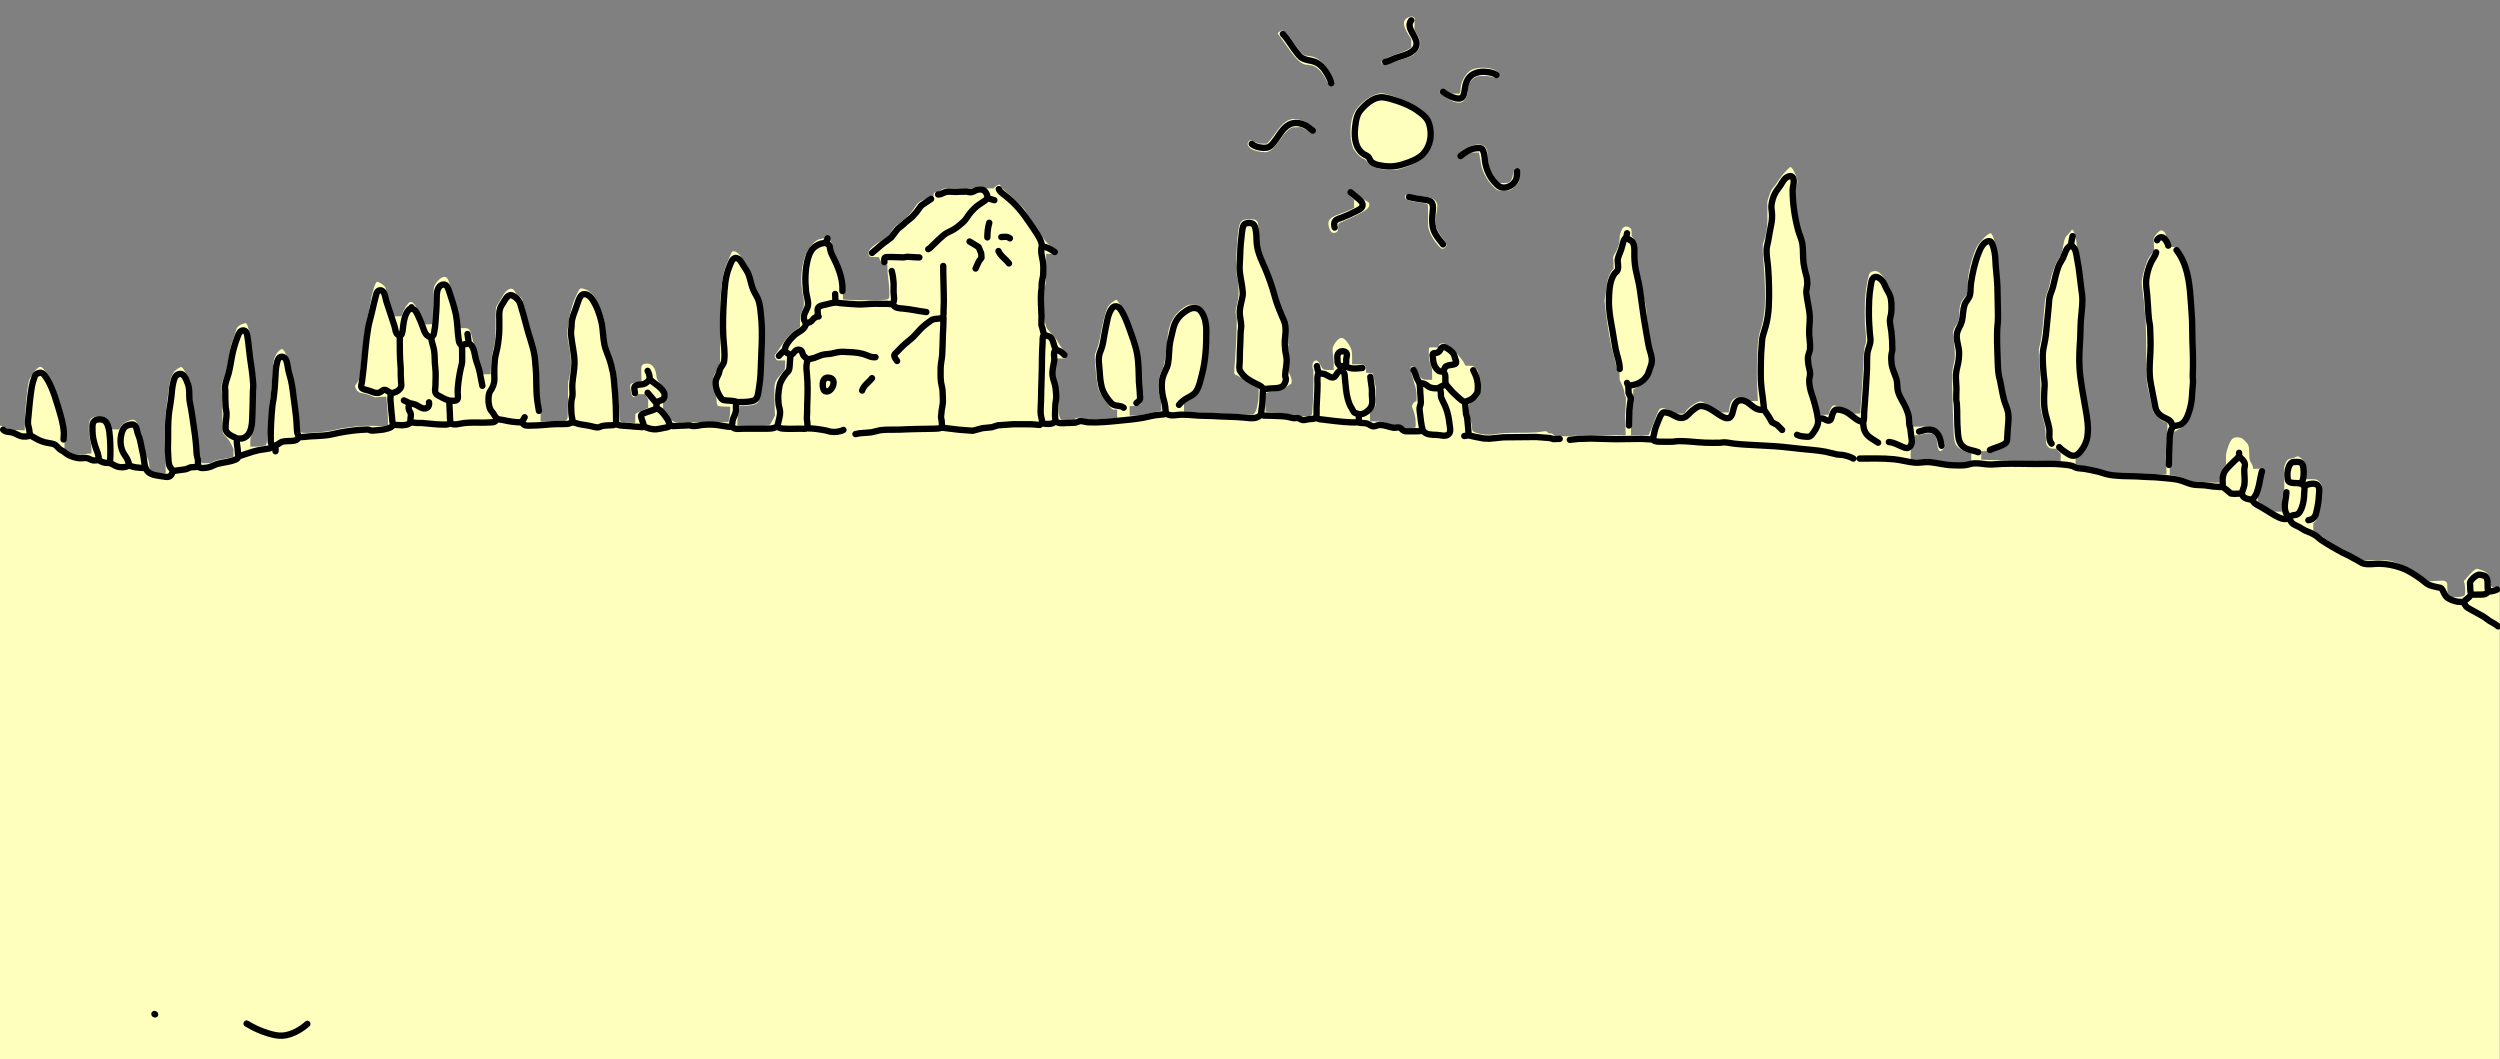
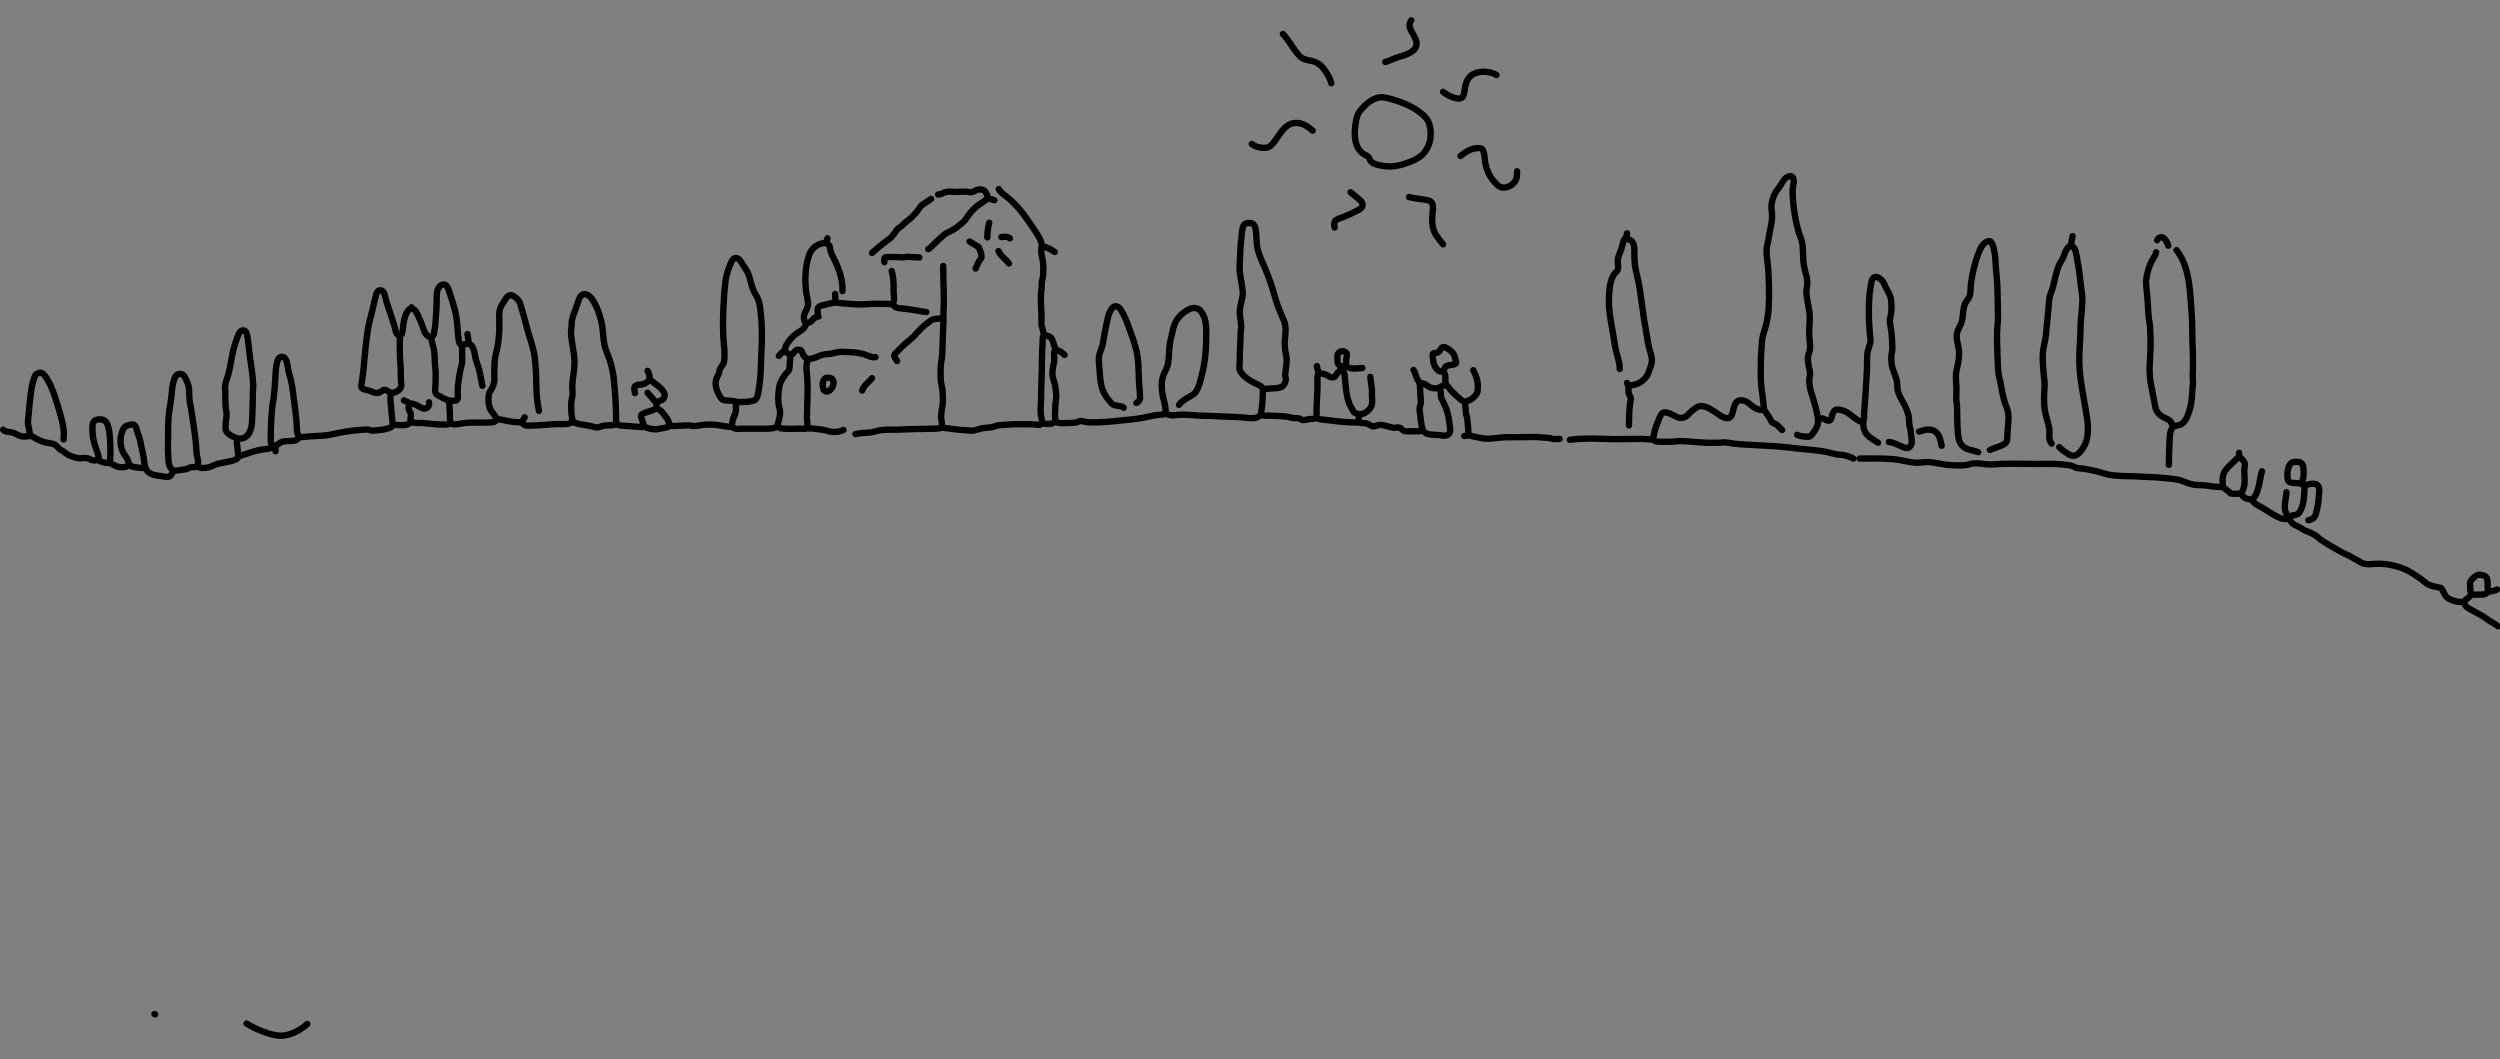
<svg xmlns="http://www.w3.org/2000/svg" version="1.1" id="Layer_1" x="0px" y="0px" viewBox="0 0 7867 3333" style="enable-background:new 0 0 7867 3333;" xml:space="preserve">
  <rect x="0" y="0" width="7867" height="3333" fill="#808080" stroke="none" />
  <style type="text/css">
	.st0{fill-rule:evenodd;clip-rule:evenodd;fill:#FEFFBD;filter: drop-shadow(-15px -15px 20px rgb(0 0 0 / 0.4))}
	.st1{fill:none;stroke:#000000;stroke-width:20;stroke-linecap:round;stroke-linejoin:round;stroke-miterlimit:10;}
</style>
-   <path class="st0" d="M7867,3333H3933.5H0l0-996.6l0-996.6l4.2,0.6c2.3,0.3,8.4,2.7,13.4,5.2c10.8,5.6,20.6,7.3,45.1,8.1l15.2,0.5  v-18.6c0-36.4,7.2-113.8,12.6-135c3-11.9,13.5-28.7,24.2-38.8c7.8-7.3,11.3-8.7,16-6.3c8.2,4.2,28.5,35.8,39,60.6  c2.2,5.2,7.2,20.3,11,33.5s9.5,32.5,12.6,42.9c13.8,46.7,17.6,77.7,11.1,90.7c-1.2,2.4-1.6,6.3-1.6,16.4v13.2l5.4,3.6  c7.2,4.8,18,10.2,25.5,12.7c8.5,2.9,26.9,2.9,36,0c3.5-1.1,9-2,12.2-2h5.9v-11.9c0-9.2-0.6-14.3-2.5-22.2  c-4.3-18.1-5.8-29.6-5.9-45.3c-0.1-22.5,2.7-29.7,13.6-34.6c4.7-2.1,6.7-2.4,18.8-2.4c12,0,14.1,0.3,18.7,2.4  c5.6,2.5,8.5,5.7,12.6,13.8c2.8,5.5,6.7,18.3,6.7,22.1c0,2.2,0.2,2.3,12.8,2.3h12.8l2.9-6.1c4.6-9.7,13.5-16.7,27.1-21.3  c10.3-3.5,13.9-4,17.2-2.2c6.8,3.5,11.4,11.8,13.6,24.5c1,5.7,2.2,9.2,4,11.6c4.1,5.3,5.5,9.8,7.5,22.9c3.7,23.9,9.8,47.2,15.6,59.2  c4.7,9.8,5.3,12,6.4,24.6c0.5,5.9,1.6,12.3,2.3,14c1.9,4.6,6.8,8.3,12.6,9.6c6.4,1.4,31,1.4,34.5,0.1l2.7-1l-0.6-15.7  c-0.3-8.6-1.1-26.5-1.7-39.7c-0.7-14.6-1-42.8-0.7-72c0.4-45.6,0.6-48.8,3.1-64.5c1.4-9.1,4.2-30.8,6.2-48.2  c3.6-32.5,5.2-42.1,8.7-54.3c2.4-8.4,7.8-18.9,12.3-24.2c3.8-4.4,12.1-10.4,17.7-12.7c3.6-1.5,3.8-1.5,7.1,1.4  c3.4,3,17.3,26.4,22.7,38.4c5.3,11.7,6,16.3,7,44.2c1,29.1,2.8,43.1,10.9,86.6c6.2,33.4,7.7,44.7,9.6,73.9  c1.5,24.5,2.3,29.4,5.1,31.4c1.2,0.9,1.9,3.6,2.4,9.9c0.4,4.8,1.3,10.2,2,12.2l1.2,3.5h13.6c13.3,0,13.7-0.1,18.2-2.9  c7.9-5,17.8-7.6,46.1-12.1c7.4-1.2,15.4-2.6,17.8-3.2l4.2-1l0-12.6l0-12.6l-4.3-9.5c-6.1-13.4-11.5-21.4-19.8-29.5  c-4-3.8-7.9-8.5-8.8-10.5c-1.4-3.1-1.7-11.8-2.2-66c-0.4-41.1-1-65.9-1.9-72.3c-1.6-12-0.6-18.1,4.9-31.2  c7.9-18.8,11.4-32.5,17.6-70.1c5.3-32,6.5-37.1,13.7-56.9c3-8.2,6.5-18.8,7.7-23.5s2.9-9.6,3.6-11c3.1-5.9,11.5-11.6,20.5-14  c2.5-0.6,5.2-1.4,6.2-1.6c7.1-2.1,13.2,23.6,19.3,80.8c4.6,43.1,7.9,66.7,11.1,79.8l2.6,10.5l-0.6,33c-0.9,47-3.5,100.7-5.8,120  c-1.3,11.1-3.8,21.1-7.8,31c-2.9,7.1-3.1,8.5-3.1,20.6v12.9h12.7c7,0,16.3-0.7,20.8-1.5c4.4-0.8,9.6-1.6,11.6-1.8  c3.1-0.3,3.6-0.7,5.2-4.9c3.9-10.6,6.3-36.5,7.8-84.9c1.1-35,1.8-43.1,4.9-58.5c2.5-12.2,3.7-25.2,5.6-59c3.2-56,4.2-63.1,11-76.5  c5.5-11,14.7-20,20.4-20c3,0,6.9,5.4,12.8,17.5c7.9,16.4,13,32.7,14.9,47.5c1.5,11.5,4.2,24.9,11,53.5c1.5,6.3,3,16.3,3.4,23.5  c0.4,6.9,1.5,15.9,2.4,20c0.9,4.1,3,24.4,4.6,45.1c3.8,48.2,4.6,52,11.6,55.4c3.8,1.8,15.4,2,37.6,0.5c33.4-2.2,53.1-5,73.1-10.1  c25-6.4,79.7-12.4,103.9-11.4c28.6,1.2,47.1,1.1,52.8-0.4l5.4-1.4l-0.5-20.1c-0.5-17.4-1.8-36.3-4.3-62.9l-0.7-6.8l-14.1,0.5  c-7.8,0.3-15.8,0.8-17.8,1.2c-3.1,0.6-5.2,0-12.5-3.3c-11-5-19.9-7.7-29.7-9.1c-12.5-1.7-18-5.8-23-16.9c-2.3-5.2-1.7-7.7,3.4-13.8  c2.2-2.7,4.9-6.7,5.9-8.9c3.5-7.4,6.1-25,9.7-64.5c5.2-58,13.4-116.7,19.5-138.5c3.8-13.7,4.5-17.2,8-38.5  c6-36.8,15.8-68.8,21.4-69.8c3-0.6,15.8,6.4,21,11.5c6,5.9,7.2,8.7,8.2,18.8c1,11.3,5.2,27.3,14.1,54.8l7.7,23.8l12.9-0.3l12.9-0.3  l2.8-7.7c6.3-17.3,17.1-33.9,23.9-36.7c2.5-1,3.6-1,6.1,0c9.1,3.8,23.6,28.5,34.6,59.2l3.9,10.7l12.6,0c9.9,0,12.8-0.3,13.2-1.4  c0.9-2.4,1.8-25.4,2.6-68.1c0.9-46.1,1.1-47.7,8.6-59.1c10.8-16.4,24.7-24.4,32.9-19c5.6,3.6,10.6,17.5,25,68.5  c10.9,38.6,13.7,51.5,16.3,74.9l1.8,16.2h11.3c19.9,0,20.1,0.2,32.2,49.5c7.8,31.6,12.2,46.1,18.7,61.9c4.3,10.5,8.3,25.2,8.3,30.9  l0,2.8h13h13l0-3.2c0-7.2,2-37.9,3-46.8c0.6-5.2,2.6-16.2,4.5-24.4c7.5-32.2,7.8-35.1,7.9-85.6c0.1-50.9,0.1-50.6,7-60.5  c2.4-3.3,6.8-10.7,9.8-16.3c12.2-22.6,22-32.4,32.4-32.4c4.6,0,8.6,3.3,12.6,10.4c4,7.2,7.2,10.4,14.1,14.4  c6.7,3.9,8.6,6.8,10.2,15.9c0.8,4.3,3.8,16.7,6.9,27.4c11.8,42,28.3,106.3,33.1,129c5.3,25.1,6.4,37.6,8.5,97c1.2,33,2.3,45,5,53.9  c1.4,4.7,2,9.3,2,17.5c0,9.1,0.4,12,2.2,16.3l2.2,5.3l-2.2,3c-2,2.7-2.2,4.2-2.2,15.6v12.6l36.2-0.7c19.9-0.4,37.9-1.1,39.9-1.6  c5-1.3,8.5-5.7,9.2-11.6c0.3-2.6,0.8-28.4,1-57.3l0.4-52.5l3.1-12.5c5.3-21.5,6.4-32,5.7-54.5c-0.6-20.6-1.9-30-8.2-59  c-3.5-16-4.3-34.8-2-42.5c0.9-3,2-10.5,2.5-16.5c1.2-16.1,6.5-38.8,15.1-65.5c3.9-12.2,16.6-39.1,20.2-43.1c2.4-2.7,8-2.5,16,0.4  c9.5,3.4,15.2,7.2,22.9,14.8c6.4,6.4,7.5,8.3,17.9,29.6c11.5,23.7,17.1,38.4,21.4,56.9c2.1,8.9,2.7,14.9,3.4,32.9  c0.5,12.1,1.6,25.3,2.4,29.2c2.7,13,5.9,23.7,8.6,29.3c3.8,7.7,7.2,17.4,11,31.5c1.8,6.6,4.5,15.4,6,19.5c1.5,4.1,3.1,8.4,3.4,9.5  c1.6,5.9,7.3,67.5,10.1,109.5c0.9,12.9,2,29.3,2.5,36.5c1,15,2,18.1,5.8,19.6c1.5,0.6,11.9,1.3,23,1.6l20.2,0.6l0.3-13.9l0.3-13.9  l4-2.8c2.2-1.5,11.3-6,20.2-10l16.2-7.2v-12.8v-12.8l-3.9-6c-2.1-3.3-4.2-7.1-4.5-8.5l-0.6-2.5h-13h-13l-1.5,2.9  c-1.9,3.7-6,6.3-9.4,6c-3.8-0.4-6.8-6.4-8.6-17.3c-4.1-24.5-3.8-25.1,15.9-28c6-0.9,12.5-2.1,14.4-2.7l3.4-1.1l-0.7-22.6  c-0.8-25.8-0.4-27.7,7-31.6c5.4-2.8,15.4-2.8,20.9,0.2c10.8,5.8,16.9,16.3,18.9,33c1.9,15.5,2.1,15.8,25,43.6  c8.5,10.4,13,18.7,12.1,22.7c-0.8,3.5-7.9,13.4-12.3,17.2l-3.2,2.7v12.2v12.2l6.7,9.6c9.5,13.8,13.1,17.9,19.5,22.7  c9.1,6.7,15.3,7.9,35.1,6.9c8.9-0.5,45-0.9,80.2-0.9h64l2.7-11c2.2-9,2.7-13.4,2.8-24.2l0.1-13.2l-16.8-0.3  c-18.4-0.4-22.4-1.4-24.3-6.5c-0.5-1.4-1.4-8.2-1.9-15.2c-1.1-14.8-1.9-17.8-7.4-29.2l-4.1-8.5l0-15c0.1-17,1.5-22.7,7.9-31.5  c2.8-3.8,3.5-5.7,3.5-9.3c0-3.5,0.7-5.6,3.4-9.4c1.9-2.7,4.5-6.7,5.7-8.9l2.3-4l0.1-91c0.1-107.5,1.1-131.3,7-170  c3.9-25.6,6.1-32.7,21.9-70c4.2-9.9,8.3-18.6,9.3-19.2c4.5-3.3,12-0.6,20.5,7.5c7,6.7,12.5,14.8,19.1,28.3  c2.5,5.2,6.4,11.8,8.7,14.5c6.1,7.5,9.8,15.8,11,24.8c2.4,17.9,11.8,47.7,15,47.7c2,0,5,4.5,10.9,16.4c5.3,10.7,6.4,13.7,8,23.7  c6.2,36.5,9.1,92.9,6.3,123.4c-0.7,7.7-1.7,33.3-2.2,57c-1.2,52.1-3.4,76.8-10.1,111c-2.7,13.7-4.5,18.7-7.7,21.8  c-5.6,5.4-19.7,8.6-41.5,9.4l-15.8,0.6l0,6.6c0,4.2-1.1,10.6-3,17.6c-2.6,9.6-3,12.7-3,24.1l0,13.1l42.8,0.7  c56.4,0.9,58.6,0.5,63.9-10.7c1.6-3.3,4.8-9.4,7.2-13.6l4.3-7.6l-0.6-16c-1.4-39.4-1.7-68.5-0.7-77.4c1.4-12.9,4.5-18.9,17.1-33.6  c16.7-19.6,16-18.1,16-33.4V1134h-12.6h-12.6l-2.7-2.9c-2.6-2.7-5.1-8.9-5.1-12.4c0-0.9,1.8-3.6,4-6.1c2.2-2.5,8.3-11.2,13.6-19.3  c18.9-28.7,31.2-42.7,47.1-53.3c4.3-2.9,9.5-6.6,11.6-8.2l3.8-2.9v-17.3c0-19.2,0.3-20.6,7.9-37.6c4-9,4.1-9.1,4.1-21.5  c0-9.9-0.5-14.5-2.5-22.2c-10.3-41-6.1-97.3,10.1-134c6.7-15.3,23.4-34.9,35-41c3.2-1.7,8.2-3.4,10.9-3.8s6.4-0.8,8-1.1  c1.7-0.3,4.7-2,6.8-4c2-1.9,4.1-3.5,4.6-3.5c1.6,0,4.1,3.1,4.1,5.1c0,2.9,2.8,7.8,7.1,12.6c3.8,4.2,3.9,4.3,3.9,12.4  c0,11.7,5,26,14.6,42c9.9,16.5,23.6,59,25.1,78c0.6,7,0.4,7.9-1.8,10.8c-2.3,3.1-2.4,4.1-2.7,20.5l-0.3,17.3l2.5,0.6  c5.9,1.5,38.9,2.6,77.6,2.6c52.1,0,61.8-1.1,65.1-7.2c2-3.7,0.5-40.3-2.5-60.8c-1.7-11.6-2.5-21.9-2.6-30.8l0-13.2h-6.2  c-5.9,0-6.3-0.1-10.1-4.2c-4-4.3-9.7-14.8-9.7-18c0-1.6-1.3-1.8-13.9-1.8c-13,0-14.1-0.1-16.5-2.2c-4.1-3.6-4.6-11.1-1.1-18.3  c4-8.2,16.6-18.1,43.6-34.5c7.4-4.5,15.1-9.7,17-11.6c1.9-1.9,6-7.8,9-13.1c7.3-12.9,15.7-21.8,22.3-23.4c3.3-0.8,5.1-1.9,5.7-3.3  c1-2.5,6.8-8.1,17-16.5c9.9-8.1,18.6-18.1,27.5-31.6c11.3-17.1,14.9-20.1,32-26.5c4.4-1.6,10.5-4.6,13.5-6.5  c4.3-2.8,6.5-3.5,10.2-3.5h4.8v-4.3c0-6.6,2-8.7,8.5-8.7c7,0,9.7-1.1,14.4-5.9c2.4-2.5,5.5-4.4,8.2-5.1c4.3-1.2,31-0.9,69.9,0.7  c15.3,0.6,15.7,0.6,22-2.1c11.9-4.9,19.9-7.5,23.2-7.5c3.5,0,10.2,2.7,14.7,6c2.5,1.8,4.4,2,15.4,2h12.6l4-4c4.2-4.2,10.8-8,13.8-8  c2.4,0,4.2,1.9,4.2,4.3c0,2.8,8.9,11.7,23.5,23.5c7.1,5.8,21.8,19.3,32.5,30.1c17.3,17.3,20,20.5,23.3,27.2  c2.1,4.2,8,13.8,13.3,21.5c5.3,7.7,16.6,24.5,25.2,37.4s18.4,27.1,21.8,31.5c6.1,7.9,14.6,16.5,16.3,16.5c1.7,0,9.1,6.6,12.6,11.2  c3.8,5,6.5,11.4,5.8,13.5c-0.3,0.9-4.4,1.2-15.7,1.2h-15.3l0.1,36.8c0.2,45.1-2,68.1-8.5,89.1c-2.5,8-2.9,11.1-2.9,20.6  c0,17.4,6.9,69.1,10.7,80.4c2.7,7.9,4.1,9.9,15.9,22.6c14,15,16.7,18.5,23.9,31.1c6.8,11.8,13.6,20.4,21.1,26.9  c6,5.2,8.8,9.7,7.9,12.5c-0.3,1-2.4,3.5-4.6,5.5l-4,3.6h-12.4h-12.4l-0.7,6.8c-0.4,4.2-1.9,9.4-3.9,13.8c-3.1,6.8-3.2,7.4-3.2,21.5  c0,14.4,0,14.6,3.6,23.5c7.8,19.3,10.3,40,9.3,77.6c-0.6,23.4-0.5,27.5,1.1,34.5c2,8.9,4.6,14.9,7.1,15.8c0.9,0.3,10.8,0.6,22,0.6  c19.2,0,20.4-0.1,20.4-1.8c0-1,0.9-2.7,2.1-3.8c1.8-1.6,3.6-1.9,12.8-1.8c9.1,0.1,11.3,0.4,14.9,2.4l4.3,2.3l33.2-0.5  c18.3-0.3,40.5-1.1,49.5-1.8l16.2-1.3v-13.3V1289h-6.8c-6.4,0-7.1-0.2-11-3.6c-7.7-6.6-33-42.2-38.2-53.9c-1.5-3.3-3.4-9-4.3-12.6  c-3.5-14.1-9.8-72.2-10-91c-0.1-11.7,0.1-12.9,2.8-19c5.1-11.5,9.6-26,12.1-38.9c1.3-6.9,4.1-21.1,6.1-31.6  c4.4-23.1,11.2-50,15.4-61.5c5.3-14.5,11.4-21.8,25.3-30.3l6.2-3.8l2.8,3.3c6.3,7.5,19,27.2,24.2,37.5  c10.2,20.3,20.2,46.9,32.1,85.3c12.9,41.7,14.9,53.1,16.5,95.5c1.1,29.4,2.4,52.3,4,71.5c0.5,6.3,1,16,1,21.6  c0,9.2-0.2,10.3-2.3,12.6c-4.2,4.5-12.9,7.1-25.4,7.6l-11.2,0.4v14.9v14.9h13.4c14.3,0,21-1,44.1-6.5c7.7-1.9,19.4-4.3,25.9-5.5  c6.5-1.2,13-2.5,14.4-3.1l2.5-0.9l-0.5-14.7c-0.4-13.3-0.8-15.9-4.1-26.6c-8-26.2-6.3-61.4,3.8-79.7c2-3.6,4.5-9.1,5.6-12.3  c5-14.4,9.6-44.3,12.5-80.1c3-37.7,8-57.2,19.8-77.1c9.4-15.9,29.1-33.6,45.2-40.4c5.2-2.2,7.5-2.5,17-2.5c9.8,0,11.6,0.3,16.7,2.7  c12.2,5.7,18.6,14.8,24.2,34.3c5.7,19.7,6.8,28.8,7.3,60.8c0.7,43.9-1.7,74.7-8.1,105c-2.8,13-14.8,58.6-17.3,65.5  c-3.7,10.3-15.5,22.1-30.8,30.8c-4.4,2.5-10.8,6.4-14.2,8.6l-6.2,4v12.7v12.7l11.2,0.6c6.2,0.4,34.4,1.8,62.8,3.1  c28.3,1.4,64.9,3.2,81.2,4c16.3,0.8,37.1,1.5,46.1,1.5h16.4l3.2-3.6c5.7-6.5,9.5-18.5,12.5-39.5c1.5-10.8,2-37.6,0.7-39.4  c-0.4-0.6-3.9-2.6-7.7-4.6s-15.3-9-25.5-15.6c-22-14.2-31.7-20-36.8-21.8c-7-2.4-7.2-4.1-4.2-40.6c3.3-40.9,5.1-74.9,5.7-108.7  c0.6-31.6,0.6-32.3-1.7-38.9c-2.7-8.1-2.5-12.3,1.9-30.1c5.3-21.9,6.4-31.3,5.8-53.2c-0.4-16.8-0.9-21.1-3.1-29.6  c-1.4-5.5-3.1-14.7-3.7-20.5c-1.4-12.7-0.6-53.2,1.6-85.6c5.3-77.1,8.1-83,39.5-83c15.2,0,17.6,0.4,21.9,4.1  c5.2,4.4,6.2,9.7,7.2,39.2c0.5,14.5,1.3,29.9,1.9,34.2c2.2,16.1,7.5,32.2,18.7,56.4c10.7,23.2,16.9,41.1,33.2,95.2  c10.4,34.6,13.6,43.7,21.6,61.8c7.8,17.6,12.2,30.5,14.7,42.7c1.8,8.9,2.1,13.5,1.9,34c-0.1,17.6,0.2,24.3,1.1,25.8c1,1.6,1,2.4,0,4  c-1.6,2.6-1.7,24.2-0.1,29c0.7,2.2,1.2,12.6,1.2,29l0.1,25.5l3.7,8c4.6,10.1,6,15.6,5.6,22.5c-0.3,5.3-0.4,5.5-5.3,8.3  c-2.8,1.6-7.5,5-10.5,7.6c-11.9,10.2-15,11.3-39,14.1c-19.4,2.3-22.9,3.1-25.6,6.1c-1.7,1.9-1.9,4.1-1.9,29.6v27.6l3,0.8  c1.6,0.4,13.8,1.7,27,2.8c23.6,2,38.6,4,45.5,6c1.9,0.6,8.4,1,14.3,1c8.8,0,11.5,0.4,14.7,2c3.4,1.7,5.9,2,19.4,2  c16.3,0,19.8-0.6,21.6-3.9c2.3-4.4,5.4-61.1,5.5-101.6c0.1-35-0.1-39.4-1.7-43.3c-3.4-8.3-1.7-18.5,3.8-23.7c6-5.6,12.7-1.9,19,10.3  c8.5,16.5,9.6,17.2,29.7,17.2l12.8,0l0-16.2c0-8.9-0.4-19.2-1-22.8c-3.7-25.8-3.3-31.6,3-42.1c7.7-12.7,15.8-19.9,22.5-19.9  c7.1,0,16.7,9,24.8,23.2c7.9,13.9,8.8,18.2,8.7,40.5l-0.1,19.2l16.8,0c14,0,17.4,0.3,20.3,1.8c5.1,2.6,7,7.1,7,16.9l0,8.1l8.8,0.5  c4.8,0.3,9.4,0.8,10.3,1.2c2.9,1.2,4,4.6,6,17.9c1.1,7.3,2.9,16.4,4.1,20.2c1.9,6.4,2,7.7,0.9,16.5c-1.2,9.5-0.9,33.4,0.5,39.8  c1,4.7-3.9,14.3-12.1,23l-6.5,7l0.3,13.3l0.3,13.3l19.5,0.6c10.7,0.3,20.9,1.1,22.5,1.6c1.6,0.6,6.7,2.4,11.3,4.1  c4.5,1.7,15.8,4.9,25,7.2c9.2,2.3,18.9,5,21.4,6.1c4.3,1.8,6.4,2,23,1.7c10.1-0.2,18.8-0.7,19.5-1.2c2.2-1.4,1.6-26.5-0.8-36.7  c-2.5-10.6-5.7-20.4-8.2-25.2c-1.6-3.1-1.7-4.3-0.8-7.6c1.9-7.2,6.1-11.8,12.3-13.6c1.6-0.5,1.8-2.1,1.7-14.8  c0-16.2-1.4-23.2-10-51.3c-6.1-19.9-9-31.8-9-37.2c0-3.4,0.5-4.5,2.5-5.9c2.1-1.4,3-1.4,5.5-0.4c5,2.1,10.5,9.3,14.9,19.8  c4.9,11.6,8.6,16.4,15.1,19.7c4.4,2.2,6.1,2.5,17.4,2.5h12.5v-17.4c0-17-0.1-17.6-3-24.9c-5.7-14.3-7.4-23.5-7.5-40.9  c0-13.4,0.2-16,1.6-17.4c1.4-1.4,3.7-1.7,15.8-1.5l14.1,0.2v-3.9c0-5.3,1.8-7.3,7.6-8.4c7-1.3,13.1,0.4,22.2,6.3  c15.1,9.8,40.2,37.9,50.4,56.5l4,7.2h11.3c10.8,0,11.4,0.1,15.2,2.8c9,6.5,13.2,13.3,14.6,23.5c0.5,3.9,2.2,10,3.6,13.6  c2.5,6.2,2.7,7.4,2.5,22.1c-0.2,19.1-2.1,30.7-6.1,36.4c-1.9,2.8-6.8,6.5-15.5,12c-7,4.4-13.4,8.9-14.2,10  c-1.2,1.6-1.5,5.3-1.5,17.5c0,17.8,2.1,30.4,6.4,38.6c2.1,4,2.8,7.4,3.6,15.9c0.8,9.6,1.2,11.1,3.6,13.5c2.8,3,10.6,5.7,24.9,8.9  c12.8,2.8,37,2.8,48.1,0c11-2.8,33.1-4,76.9-4c37.9,0,50.7-0.7,67.7-3.6c11.2-1.9,13.8-1.5,17.4,2.6c2.3,2.6,3.3,3,8.2,3  c5.9,0,7.6,0.9,10.3,5.1c1.6,2.5,2.3,2.7,11.5,3.3c18,1.1,36.7,1,45.3-0.3c6.2-1,30.4-1.5,89.3-1.9l80.8-0.6l-0.6-14.6  c-1.6-39-1.7-45.4-0.6-57.6c0.6-7.2,1.4-20.8,1.7-30.3c0.5-16.6,0.5-17.4-1.5-19.5c-1.6-1.7-2.3-4.4-3.1-10.7  c-1.1-9.8-4-18.5-10.5-32.1l-4.6-9.6v-12.6c0-9.8-0.3-12.6-1.3-12.6c-1.9,0-5.3-3.9-7.1-8.1c-0.8-2-2.7-10.1-4.1-18  c-1.4-7.9-4.1-19.7-6.1-26.2c-9.7-32.5-19.8-89.1-26-145.7c-1.4-12.9-2.8-24.2-3-25c-0.3-0.8,0.2-4,1-7c1.7-6.8,3.2-17,4.6-32  c1.3-13.9,2.4-19.8,5.7-31c3.5-11.7,8.7-22.2,13.4-27.2l3.9-4.2l0-11.1c0-6.1-0.4-13.7-0.9-16.8c-1.3-7.8-0.4-12.1,3.6-17.6  c9.6-13.2,16.3-33.4,16.3-49.3c0-10.7,2.3-19.4,7.7-29.1c4.9-8.8,12.4-11,21.8-6.3c7.1,3.5,8.4,6.3,8.4,17.7v9.4l4.5,6  c6.5,8.6,8.7,15.1,9.2,26.5c1.3,33.8,3.7,62,6.4,75.3c0.6,2.9,2.6,10,4.4,15.8c4.2,13.2,7,27.2,8.4,41.8c1.5,15.4,3.6,25.8,7.5,37.7  c3.9,11.6,6.1,25.6,7,44c1,20.9,2.4,33.3,5,43c1.3,5,2.9,14.5,3.5,20.9c1.3,13.8,3.9,26.6,8.7,42.4c6.7,22.2,8.1,32.2,6.4,44.9  c-2.8,20.6-13.7,43.1-29.1,60.6c-4.7,5.3-12.2,10.6-15,10.6c-0.9,0-3.9,2-6.6,4.4c-5.5,4.9-10.3,7.6-13.3,7.6c-1.9,0-2,0.6-2,11  c0,6-0.9,18.7-2,28.2c-2.5,21.6-3.8,44.6-4.7,79.6l-0.7,27.2h27.5h27.5l3.2-5.9c1.7-3.3,6.3-14.6,10.2-25.2  c10-27.4,17.6-45.8,20.5-49.5c5.9-7.7,14.6-6.6,39.1,5.2l15.7,7.6l12.5-0.3l12.5-0.3l2.6-4.8c3.4-6.3,9.5-12.4,19.9-19.9  c11-7.9,22.3-13.3,27.5-13.3c5.5,0,14.6,4.5,30.1,14.8c7.1,4.7,14.1,8.8,15.7,9.2c1.5,0.4,6.2,2.9,10.3,5.6l7.5,4.9h12.4h12.4l1-3.8  c0.5-2.1,1.5-7.1,2.1-11.1c2-13.6,6.2-22.2,13.3-27.5c4.7-3.5,9.8-4.8,18.5-4.8c9.4,0.1,18.3,2.6,26.5,7.6l5.8,3.5h12.6h12.6  l-0.6-18.8c-0.3-10.3-1-23.2-1.6-28.8c-2-20.1-0.9-89,2-128c1.6-22.4,3.7-33.7,8.9-49.5c5-14.9,8.8-33.6,11.6-56  c4-32.3,2.6-101.8-3.3-166.5c-1-10.5-1.7-25.1-1.7-32.5c0-12.8,0.2-13.9,3.2-21.5c3.6-9.2,7.5-25.8,10-43c1.7-11.8,2.1-32.8,1.3-70  c-0.3-13-0.3-13,4-26c5.9-17.8,10.4-27.3,14.6-30.8c1.9-1.6,7.4-8.8,12.1-16c4.7-7.2,12-17.4,16.2-22.7c9.7-12.2,23.5-26,26.1-26  c1.1,0,3.2,1.4,4.6,3.2c4,4.7,12,21.2,15,31.1c3.7,11.8,3.1,17.2-3,27.7c-2,3.5-2,38,0,55.5c4.3,37.4,11.4,71,21.9,105  c6.4,20.6,7.5,28.1,8.6,59.5c1.1,29.8,2,36.4,6.4,46.9c4.2,10,4.6,13.6,5.5,47.6c0.9,35.4,1.6,43.2,5.7,68  c2.1,12.8,2.6,18.9,2.5,30.5c-0.1,8-0.2,34.7-0.1,59.4c0,35.8-0.3,46.7-1.5,53.8c-2,11.4-2,32.1-0.1,37.6c2.4,6.8,3.3,20.6,2.8,44.2  l-0.4,22.5l4.6,15.5c7.4,24.8,12.4,44.6,14.6,58c1.2,6.9,2.4,12.9,2.8,13.3c0.4,0.4,7.2,0.7,15.1,0.5l14.3-0.3l1.7-6.1  c2.2-7.9,6.2-16,9.9-20.1c3.9-4.3,7.1-4.2,21.4,0.4c13.8,4.4,26.3,10.6,35.2,17.4l6.7,5.1l12.6-0.3l12.6-0.3l2.7-37.5  c3.4-46.3,5.5-84.9,6.9-121.5c1.3-37,3-50.7,7.2-60.2c1.8-4.2,2-6,1.5-19.7c-0.3-8.3-1.3-20.9-2.3-28.1c-2.6-18.7-2.6-80.7,0-105  c3.2-30,9.4-61.9,13.5-69c2.2-3.8,7.1-6.2,14.4-7.1c8.4-1,12.9,1.1,21.6,9.9c11,11.1,15.2,17.6,16.6,25.2c0.9,4.9,6,15.1,12.5,25  c5.6,8.5,7.6,13.9,9.1,24c1.4,10.2,1.3,50.7-0.2,58c-2.3,11.2-1.5,38.1,2.1,67.5c3.7,30.5,4.3,46.5,1.8,52.4c-1.3,3-1.6,7.2-1.6,19  c0,18.2,1,22.6,8.5,37.9c9.5,19.5,9.9,21.2,10.5,45.2l0.5,21l3.5,7.5c1.9,4.1,5.8,10.6,8.5,14.5c7.5,10.5,8.3,12,12.1,20.8  c6.2,14.4,8.4,25,8.4,40.3c0,7.9,0.5,15.1,1.2,17.5l1.2,4.1l22.5-0.6c13.6-0.4,25.5-0.2,30,0.4c16.3,2.3,32.3,9.9,37.7,17.9  c3,4.5,16,35.6,16.9,40.4c0.4,2.1,0.1,4.4-0.9,6.3c-1.8,3.5-9.6,10.8-12.5,11.8c-5.8,1.8-9.5-5-11.2-20.4c-1.9-18-3.8-23.5-10.7-31  l-3.6-4h-12.6c-11.3,0-13.2,0.3-19.1,2.7c-5.2,2.1-8.7,2.8-16.7,3.1l-10.1,0.4l-0.6,11.1c-0.7,13.3-2.7,21.6-7.3,31.3  c-3.3,7-3.4,7.5-3.4,19.7c0,11.4,0.2,12.6,1.9,13.1c1.1,0.3,16.5,1,34.2,1.6c30.8,0.9,41,1.7,52.3,4c17.5,3.5,55.6,6.5,75,5.8  c10.4-0.4,13.9-0.9,17.5-2.6c2.5-1.2,5.7-2.4,7.2-2.7l2.8-0.6v-13v-13h-4.1c-9.6,0-27.7-8.3-37.4-17.2c-12.7-11.6-13.6-17.3-16-98.8  c-0.8-28.3-2-67-2.5-86c-1.3-43.4-0.4-58.4,4.6-77.6c3.3-12.7,3.5-14.2,3.5-30.7c0-14.2-0.6-21.3-3.2-40c-3-20.7-3.1-23.3-2-29.8  c1.3-7.8,4.7-15.3,9.6-21.5c8-10.1,8.6-12.4,9.6-35.5c0.5-12.2,1.4-21.8,2.4-25.5c2.5-9.4,7.9-19.4,14.5-26.7  c3.4-3.8,6.5-8.4,7.1-10.5c0.6-2.1,1.5-13.2,2-24.8c0.9-22,2.5-35.1,6.6-54.7c4.5-21.2,13.5-49.6,20.6-64.6  c8.6-18.1,38.8-49,45.8-46.7c4,1.3,8.9,12.3,13.6,30.5c3.1,12.4,5.1,24.8,6.9,44.5c8.4,88.9,11.4,183.1,7.2,227.7  c-1.6,17.1-1.8,26-1.4,68c0.5,52.9,1.2,61.4,6.6,80.6c3.8,13.6,6.2,24.4,10.1,46.2c4,22.3,5.4,27.7,9.6,36.6c4.2,9,7,20.5,8.5,35.4  c1.2,11.9,0.8,19.1-1.6,34.5c-0.9,5.9-1.4,16.9-1.4,32.4l0,23.4l-3.4,3.2c-3.6,3.4-18.2,9.4-43.1,17.6c-12.4,4.1-13.6,4.3-27.2,4.7  l-14.2,0.4v13.3v13.3l13.8,0.7c7.6,0.4,23,0.8,34.2,1s27.7,0.8,36.5,1.3c8.8,0.6,49.6,1.2,90.8,1.4l74.8,0.4V1440v-12.7l-3.9-3.1  c-2.1-1.7-5.2-5.1-6.8-7.6l-2.9-4.4l-9.7-0.4c-9-0.3-10-0.6-14-3.5c-2.5-1.8-5.4-5.2-6.8-7.8c-2.3-4.4-2.5-6.1-3.2-27.9  c-0.8-26-1.9-32.8-9.4-59c-7.5-26.5-7.9-29.4-7.2-66.7c0.7-37-0.4-70.2-3.5-107c-2.4-28.9-2.2-42,1-52c5.5-17.4,9.5-50.3,14.7-119  c2.2-28.9,2.9-32.5,12.2-57.5c2.9-7.9,3.6-10.6,6.8-27.3c4.2-22.5,15.5-53.4,24.1-66.3c9.4-14,12.6-22.9,16.8-46.6  c3.6-20,6.2-25.9,15.6-34.7c2.3-2.2,5.8-6.4,7.7-9.3c1.9-2.9,4-5.1,4.6-4.9c2.5,0.8,6.7,8.6,9.1,16.8c1.4,4.7,3.2,14.6,4,22  c1.9,16.6,3.7,27,8.1,46.9c4.6,20.9,6.1,30.3,9,58.5c1.4,13.2,3.7,31.7,5.1,41c3.4,22.8,4.1,42.9,2,61.5  c-7.9,71.1-9.5,157.8-4.1,220.7c2.2,24.9,3.5,33.2,12.9,81.5c4.7,23.9,9,47.5,9.5,52.4c2.3,20.2,0.5,45.6-4.5,63  c-3.5,12-11.1,27.4-18,36.3c-5.8,7.4-15.7,15.6-20.1,16.7c-2.3,0.6-2.4,0.8-2.4,13.5c0,15.2-2,13.6,18,14.3  c19.8,0.7,52.5,7.3,76.5,15.6c15,5.1,32.7,6.5,112,8.6c30.8,0.8,61.3,1.5,67.8,1.5l11.8,0v-12.4c0-6.8-0.5-13.7-1.1-15.2  c-2.8-7.3-2-43.2,2.2-87.8c1.1-11.5,1.9-26.9,1.9-34.2v-13.2l-6.4-2.1c-8.5-2.8-17.4-8.7-26.5-17.4c-8.1-7.8-13.1-14.8-13.1-18.2  c0-3.5-3.7-21-9.5-45.4c-11.1-46.7-10.8-42.2-11-129c-0.2-67.2-0.9-90.8-3.5-126c-2-26.4-6.3-65.6-9.5-87.2  c-0.8-5.4-1.4-12.6-1.4-16c0-11.9,7.9-43.5,16-63.9c4.4-11.1,6.7-15.1,13.7-23.7c9.6-11.8,9.6-11.7,8.9-27.1  c-0.3-7.5-0.8-15.8-1.2-18.4c-0.9-6.6,2.6-13.3,11.5-22.2c8.8-8.8,11.3-10,16.7-7.6c5.5,2.4,9,7,10.4,13.3c0.6,2.9,2.2,7.3,3.6,9.8  c5.9,10.8,7.5,15.1,8.1,21.4l0.6,6.6h9.5c9.2,0,9.6,0.1,14.2,3.5c5,3.7,12.6,11.4,15.4,15.7c0.9,1.4,2.3,5,3.1,8  c0.8,3,3.5,9.9,6.1,15.4c8.2,17.5,12.6,32.4,16.9,57.6c8.9,51.4,12.9,117.6,14.2,235c1.3,121.6-3.9,173.1-21.2,206.9  c-8.5,16.6-18.4,26.2-36,35c-10.2,5.1-13.2,7.7-15.3,13.3c-2.1,5.6-3.1,20.1-4,58.4c-0.6,24.6-1.4,41-2,42.2  c-0.6,1.1-1.1,7.5-1.1,14.3v12.4l12.8,1.7c13.6,1.9,25.2,5.4,46.2,14.3l11.5,4.8l22.5,0.6c12.4,0.4,25.4,1.2,29,1.8  c3.6,0.7,12.5,1,20,0.9l13.5-0.3l1.3-7.5c4.3-26,7.1-33.9,15.8-44.5l4.5-5.5v-16.4c0-15.7,0.1-16.9,3.4-28.3  c5.3-18.3,10.2-29,15.7-34.5c5.4-5.4,8.5-6.3,19.4-5.6c9.2,0.6,13.8,3.1,22.7,12.6c10.5,11.2,11.1,13.1,11.8,36.7  c0.6,22,0.3,20.8,9,36.4c1.9,3.4,3,6.8,3,9.3v4l14.4-0.3c18.3-0.3,18.1-0.5,17.2,10.6c-0.9,11.2-6.8,37.5-11.7,53  c-3.9,12-4.2,14-4.6,26.2l-0.4,13.2l11.8,7.7c6.5,4.2,17.8,11.4,25.2,16l13.4,8.3h12.8h12.8l0-12.2c0-12.9,2.2-36.9,4-44.1  c0.6-2.3,1.8-5.8,2.6-7.8c1.2-2.9,1.4-6.2,1-17c-2.2-50.5-1.8-58.6,3.8-71.3c4.5-10.2,9-13.6,19.7-15.1c2.5-0.3,7.4-1.9,10.8-3.6  c3.4-1.6,7.3-3,8.6-3c2.6,0,10.4,5.8,15.4,11.5c6.8,7.7,7.5,10.6,7.8,33.5c0.2,11.3,0.6,22,0.8,23.8l0.5,3.2h15.5  c18.2,0,19.6,0.4,27.6,8.3c8.9,8.7,9.2,12.3,4.7,53.2c-3.6,32.6-7.7,54.1-12.5,64.1c-1.3,2.8-4.5,7-6.9,9.3l-4.5,4.1v12.4v12.4  l7.8,4.2c4.3,2.3,12,7.2,17.2,10.8c36.9,25.4,36.3,25,68.9,42.6c13.5,7.3,32.9,18,43.1,23.7l18.5,10.4l15-0.1  c8.2-0.1,22.9-0.5,32.5-0.9c28.1-1.2,46.2,2.3,70,13.5c6.9,3.2,15.4,6.8,18.9,8c8.5,2.8,12.1,4.8,28,14.8  c14.7,9.3,27,17.7,36.8,25.4l6.3,5l13.7-0.6c7.5-0.3,18.2-0.9,23.7-1.2c11.9-0.7,16.2,0.6,19.4,5.8c1.8,3,2,5,2,21.5  c0,18.1,0,18.2,2.5,20.1c4.6,3.6,10.4,4.5,26.7,4c16-0.5,20.6-1.5,24.8-5.8c1.8-1.8,2-3.4,2-15.5c0-10.6-0.5-15.1-2.1-21.1l-2.1-7.6  l5.3-6.2c19.2-22.3,30.5-32.7,35.5-32.7c3.4,0,18.1,4.8,24.5,8.1c7,3.5,13,10.3,15.2,16.9c0.9,2.8,2.1,10.1,2.8,16.3  c1.7,17,0.9,16.2,16.7,16.5l13.2,0.3v742.5V3333z M4523.8,770.3c-14.6-17.6-23.6-33.4-27.9-49.3c-2.2-8.2-2.3-9.7-2.1-41.3  c0.2-22.3-0.1-33.5-0.8-34.8c-2-3.7-8.9-5.7-28.5-8.3c-22.4-3-29.8-4.6-36.4-8c-5.4-2.8-7-4.9-7-9.4c0-5.1,2-6.1,12-6.1  c12.9,0,52.5,5.2,66.4,8.7c10.9,2.7,17.1,7.4,21.5,16c2.9,5.7,2.8,14.8-0.4,30.3c-2,9.9-2.5,15.1-2.5,27.4c0,13.4,0.3,15.9,2.4,21.9  c3.1,8.8,8.8,18.4,18.8,31.5c14.6,19.2,15.6,22.6,8.4,29.8C4540.3,785.9,4535.3,784.2,4523.8,770.3z M4190.6,730.9  c-3.3-2.6-7.1-10-9.1-17.6c-5.1-19.5,2.9-29.1,33.1-39.6c13.7-4.8,23.1-8.6,35.7-14.5l10.8-5v-12.9v-12.9l-4.6-3.8  c-8.6-7-16.4-19.7-14.7-24c0.3-0.8,1.4-1.9,2.4-2.5c3.1-1.7,9.1,1.8,35.9,21c9.6,6.9,19.7,13.7,22.5,15.1c4.2,2.1,5.2,3.2,6,6.2  c1.4,5.6-0.8,11.4-6.3,16.7c-7.7,7.4-38.8,23.8-72.3,38c-20.2,8.6-18.6,6.9-19,19.8c-0.4,11.7-0.9,13-6.4,16.3  C4200.4,733.7,4194,733.5,4190.6,730.9z M4714.8,598.9c-5.1-1.3-12.3-7.2-21.4-17.6c-13-14.9-21.8-29.5-27.9-46.3  c-3.5-9.8-5.1-16.7-7.6-33.6c-1.1-7.7-2.5-15.6-3.1-17.7l-1-3.8h-12.3c-14.1,0-16.1,0.6-32.4,10.3c-9.9,5.9-15,7.5-18.2,5.7  c-6.9-3.7,3.7-18.5,20.1-28.1c27.4-16,53.8-17.6,63.8-3.8c4.6,6.3,6.1,12.7,7.1,29.9c0.5,8.5,1.5,18.7,2.3,22.5  c3.8,18.3,13.4,36.5,27,51l7.8,8.4h13c12.8,0,13,0,17.4-3c6.2-4.2,9.9-12.4,12.5-27c2.4-13.7,4-16.4,9.7-16.8  c2.6-0.2,4.6,0.2,5.6,1.3c2.4,2.4,3.8,11.3,4,25.3c0.1,11.7,0,13.1-2.2,17.3c-3,5.7-17.1,19.8-23.5,23.5c-3.9,2.3-6.6,2.9-13.5,3.5  C4732.2,600.7,4720.2,600.2,4714.8,598.9z M4346.4,532.2c-24.3-5.4-38.1-12.8-45.7-24.6c-1.8-2.7-4.3-5.5-5.7-6.1  c-11.1-5.1-13.2-6.5-21.5-14.9c-9.6-9.7-14.3-16.6-17.5-25.8c-10.1-28.7-7.8-80.3,4.8-105.1c14.8-29.3,53.4-58.4,82.4-62  c9.5-1.2,29.4,4,59.5,15.4c40.8,15.5,64,28.8,82.9,47.6c19.8,19.7,26.5,38.1,25.1,69.5c-1.5,35.3-15.2,60.4-43,78.5  c-17.7,11.5-47.8,24.1-68.6,28.6C4387.4,535.7,4359.9,535.2,4346.4,532.2z M3946.7,473c-17-6.4-25.2-18.5-18.1-26.9  c5.1-6.1,4-6.2,24.4,2.4c8.2,3.4,8.9,3.6,21.1,3.6l12.6,0l6.1-6.5c3.3-3.6,11.4-14,18-23.2c22.8-32,35.1-43,53.5-47.4  c9-2.2,26,0.6,38.7,6.3c12.9,5.8,29.2,20.6,32.7,29.7c1.7,4.4,1.7,4.5-0.7,6.4c-1.7,1.4-3.2,1.7-5.4,1.2c-3.8-0.8-11.7-4.7-17.4-8.7  c-2.4-1.6-7.7-4.5-11.8-6.4l-7.5-3.5l-13.2,0.3c-13.1,0.3-13.3,0.4-19,3.8c-8.2,4.9-18.8,16-28.6,29.7c-22.2,31.3-29.7,39-42.9,43.8  C3981.4,480.4,3960.3,478.1,3946.7,473z M4547.5,305.7c-14.8-9.9-19.2-15.5-16-20.4c1.5-2.3,2.2-2.5,6.4-2.1  c2.7,0.3,9.7,2.7,16.6,5.8l12,5.4l13.7,0.3c16,0.4,14.3,1.9,15.8-14.3c1.1-12.1,2.6-18,7.1-28.1c7.3-16.2,18.9-29.1,30.1-33.6  c25.7-10.3,66.2-6.1,79.8,8.2c4.8,5.1,5.5,8,3,13.6c-2.7,6-5,6.5-15.9,3.1c-13.3-4.1-19.4-4.8-35.1-4.5c-14.1,0.3-14.8,0.4-21.2,3.6  c-8.4,4.2-15.9,11.5-19.9,19.7c-2.7,5.5-3.3,8.1-4.1,17.8c-0.5,6.2-1.4,13.6-2,16.3c-2.6,11.5-9.2,20.9-17.3,24.6  C4589,326.4,4570.1,320.9,4547.5,305.7z M4187.2,271c-2.6,0-6.9-5.9-12.3-16.7c-11.3-22.7-24.6-38.4-38.3-45.2  c-5.3-2.6-8.6-3.4-16.2-4.2c-5.2-0.5-11.4-1.4-13.7-2c-15.9-4.2-30.3-18.7-56.7-56.9c-5.1-7.4-13.4-18.9-18.3-25.5  c-5-6.6-9.4-12.5-9.9-13.2c-1.6-2.1,0.2-5.1,5.2-8.2c7.9-5.1,12-4,21.2,5.6c6.8,7.1,11,12.7,26.5,35.2  c13.2,19.2,22.6,30.1,28.7,33.3c2.7,1.4,7.4,2.3,14.3,2.9c11.5,1,20.1,3.8,28.6,9.2c18.6,11.9,32.6,29.4,41.8,52.5  c7.2,18.1,8.1,28,2.7,31.7C4189.5,270.3,4187.9,271,4187.2,271z M4347.8,199.6c-4.7-7.1,10.8-16.7,47.7-29.5  c20.6-7.2,35.1-13.4,40.8-17.6l4.8-3.5v-12.8v-12.8l-8.5-13.5c-10.2-16.2-14.6-26.8-14.7-35.4c-0.1-9.6,3.9-15.2,14.2-20  c7.6-3.5,13.3-3.4,17,0.3l2.8,2.8l-0.5,18.5l-0.5,18.5l6.1,9.7c6.6,10.5,9.8,17.9,11.4,26.5c2.9,15.3-4.5,30.6-19.9,41.1  c-7.5,5.1-18.1,9.5-37.2,15.3c-10,3.1-24.6,7.5-32.4,10c-7.8,2.4-15.1,4.6-16.2,4.9C4356.2,203.7,4349.7,202.5,4347.8,199.6z" />
  <path class="st1" d="M4359,195c10.1-2.4,20.3-7.7,30-11.4c16.4-6.3,33.6-9.4,49-18.2c11.1-6.3,19.6-14.8,19.7-28.4  c0.1-24.7-35.1-48.7-16.7-73 M4189,262c-1.6-9.6-6.4-18.6-11.1-27c-9.3-16.2-21-32.2-38.9-39.7c-14.8-6.1-33.2-5.2-46-15.7  c-4.6-3.8-8.3-9-12.1-13.6c-15.6-18.8-26.8-41.5-43.9-59 M4541,289c11.1,9.2,26.9,17.4,41,20.2c5.9,1.2,12.8,2,17.9-1.8  c6-4.5,7.2-12.4,8.4-19.3c1.7-10.3,2.9-21.3,6.9-31c11.5-27.6,40.6-34.6,67.8-30.1c9.1,1.5,18.5,3.5,26,9.1 M4353,306.4  c14.9,1.9,28.8,6.2,43,10.9c23.5,7.8,47,17.8,67,32.6c11.2,8.2,22.8,16.7,29.7,29.1c5.2,9.5,7.3,19.4,8.7,30  c3.6,27.3-4.9,57.4-24.5,76.9c-11.5,11.4-27,18.5-41.9,24.2c-25.1,9.5-49,16-76,12.8c-13.7-1.6-33.5-4.1-43.9-14  c-4.6-4.3-5-11.1-9.4-15.4c-3.9-3.8-10-5.9-14.6-8.7c-4.5-2.8-8.3-6.7-11.8-10.7c-16.4-18.4-17.7-50.5-14.9-74  c1.6-13.9,3.2-28.1,9.1-41c3.7-8.3,10.3-15.6,16.6-22C4305.8,321.1,4328.8,303.3,4353,306.4 M3939,453c5.7,4.6,12.8,8.2,20,9.8  c10.8,2.3,23.6,4.7,34-0.4c8.2-3.9,14.5-13.4,19.9-20.4c12.8-17,23.9-38.8,43.1-49.5c17.5-9.7,38.3-6,55,3.8  c7.1,4.2,13.1,10.1,20,14.7 M4596,491c6.9-6,14.1-11.1,22-15.6c10-5.6,21.5-9.3,33-9.4c4.2,0,9.2-0.4,12.5,2.6  c2.6,2.4,3.7,6.2,4.9,9.3c3.7,10.3,3.2,21.4,5,32c4.1,23.3,12.8,44.1,28.7,62c5,5.6,10.9,12.4,17.8,15.7c18.9,9,43.4-4.9,50.8-22.7  c3.3-8,3-17.5,3.2-26 M5832,1443c-9.6-5.9-23.8-9.8-35-11.5c-5.3-0.8-10.7-0.3-16-1.3c-12.4-2.5-24.6-6.5-37-8.8  c-24.5-4.5-49.3-6.2-74-8.6c-28.6-2.8-57.3-6.8-86-8.7c-31.3-2.2-62.7-3-94-5.2c-11.9-0.8-24.2-1.7-36-3.2c-9.5-1.2-19.3-3.7-29-3.7  c-4.4,0-8.6,1.2-13,1.3c-15.5,0.3-31.5,0.3-47-0.3c-27.1-1.2-53.8-5-81-5c-6.8,0-13.2,1.4-20,1.9c-10.2,0.7-20.7,0.1-31,0.1  c-7.9,0-17.4,0.4-25-1.9c-9.9-3-4.2-15.6-2.9-23.1c2.6-15.6,8.9-30.5,14.9-45c2.8-6.8,6.3-15.9,12.1-20.7c4.4-3.5,11-1.1,15.9-0.1  c15,3,28.3,17.2,44,16c12-0.9,17.6-7.7,25.3-15.8c5.3-5.5,11.4-10.3,17.7-14.7c5.6-3.9,11.9-7.5,19-7.1c20,1.1,39.8,17.3,56,27.7  c8,5.1,19.8,12.9,30,10.1c6.8-1.9,9.8-9.4,11.7-15.4c4.7-14.1,5.4-40,26.3-40.5c19.7-0.5,31.1,17.3,47,25.7  c5.2,2.8,17.9,6.7,23.7,3.9c3.4-1.7,2-6.2,1.6-9.1c-1.1-8.7-1.7-17.3-2.9-26c-2.8-20-5.5-39.8-6.4-60c-0.7-16.6,0-33.4,0-50  c0-19,1-38.1,2.8-57c0.7-7.7,0.5-15.4,2-23c2.6-13.8,7.9-26.5,11.3-40c5-19.8,8-40.6,8.9-61c1.7-39.6,0.7-79.5-2-119  c-1.3-19.6-5.7-39.3-4.9-59c0.4-8.9,3.2-17.3,4.9-26c3.2-17,5.5-34.2,9.3-51c2.8-12.3,3.5-25.4,2.7-38c-0.5-7.7-2.5-16.3-1.6-24  c1.6-13.6,5.7-28,12.6-40c4.4-7.7,10.6-14.5,15.4-22c6.1-9.5,12.6-23.5,23.7-27.9c3.4-1.3,7.4-3,11-1.5c5.2,2.2,6.5,7.4,7.2,12.5  c1.5,10.1-3.2,20.7-3.2,31c0,41.6,6.3,84.8,16.9,125c4,15,11.5,29.6,13.8,45c3,19.9,0.8,40.1,3.6,60c1.6,11.2,4.2,22,6.9,33  c1.2,5,3.3,9.8,3.7,15c0.5,6.8,1.6,14.2,0.9,21c-0.8,8.2-3.4,16.8-2.7,25c2.3,25.3,10.2,50.5,10.8,76c0.4,16.7-2.4,33.4-2,50  c0.4,16.1,3.7,31.8,2.9,48c-0.5,11.5-7.6,21.7-6.9,33c0.4,7.2,1,14.9,2.4,22c1.6,8.1,4.2,15.6,4.6,24c0.3,6.9-2.2,13.2-2.6,20  c-0.5,8.7,0.9,18.5,2.6,27c2.2,10.7,6.1,20.6,9.3,31c6.5,21.7,12.7,44.5,15.6,67c2,15.4-5.1,27.9-13.6,40  c-3.4,4.8-6.8,10.5-12.3,13.1c-3.7,1.7-7.1,1.2-11,1c-9.1-0.5-21-1.4-29-6 M3319,793c-12.2-8.8-24.8-15.8-40-18  c-1.7-19.5-13.8-36.2-24.3-52c-20.2-30.2-40.3-60.7-66.7-86c-7.9-7.6-16.3-14.9-25-21.6c-7.6-5.9-16.1-11.2-20-20.4 M2952,612  c8.7,0.5,13.2-3.9,21-6.8c4-1.5,8.8-1.8,13-2.1c6.6-0.4,13.3,1,20,0.9c11.4-0.1,22.5-1.3,34-1c5.4,0.1,10.6,2.6,16,2  c5.9-0.6,10.6-4.5,16-6.7c8.1-3.3,18.9-3.5,26,2.2c4.8,3.9,11.8,17.3,8.3,23.5c-2.9,5.3-9.4,9.1-14.3,12.3  c-9.4,6.3-17.9,11.6-26,19.7c-5.7,5.7-11.3,11.4-16.1,18c-6.5,9-11.4,18.1-19.9,25.6c-9.7,8.5-19.8,17.2-31,23.6  c-9.7,5.6-20.2,8.9-29,16.2c-11,9.2-21.6,19.8-32,29.7c-5.3,5-10.6,11.6-17,15 M4200,716c-1.8-7.1-3.3-14.6,1.8-20.8  c5.3-6.4,15.8-8.5,23.2-11.4c14.6-5.8,29-12.4,43-19.6c10.1-5.1,24.6-11.7,18.6-25.2c-1-2.2-2.2-4.2-3.8-6c-2.3-2.7-5-5.1-7.8-7.3  c-8.5-6.7-16.8-13.6-25-20.7 M4434,620c15.8,4.2,31.9,5.7,48,8.4c6.9,1.2,16.2,1.8,21.5,7c5.9,5.8,6.2,14.9,5.6,22.6  c-1.1,14-3,27.9-2,42c0.6,9.2,2.1,19.5,5.8,28c6.5,15.2,18.2,28.1,28.1,41 M3109,624l20,6 M2744,796l33-28.3l27-20l21.2-27.7  l12.7-9.7l12.1-11.1l19-15.3l14.6-16l15.4-21l31-21 M3710,1274c7.1-9.3,15.9-15.8,26-21.6c10.1-5.8,21.1-10.3,27.8-20.4  c10.1-15.4,13.5-34.4,18.1-52c12.2-46,14.2-91.7,14.1-139c0-17.9-2.9-38.4-12-54c-3.3-5.6-7.1-11.5-13-14.7c-12.2-6.6-26.3-1.9-37,5  c-17.1,11.1-30.3,24.4-38,43.7c-3.5,8.8-5.1,17.8-7.4,27c-3.5,14.2-7,28.4-8.5,43c-1.7,17.8-1.4,35.2-4.6,53  c-2.9,15.7-12.3,28-16.5,43c-4.6,16.4-3.5,35.4-1.2,52c2,14.2,7.7,27.7,9.1,42c0.5,5.6,0.4,17,4.7,21.2c2.3,2.3,6.4,3.2,9.4,3.9  c11.2,2.7,21.9-0.8,33-1.1c19.8-0.5,40.2,1.6,60,2.9c14.3,1,28.7,0.2,43,1.2c33.3,2.3,66.8,1.9,100,5.1c15.7,1.5,36,5.6,48.7-7.6  c3.2-3.3,3-9.3,3.5-13.6c1.4-11.9,3.7-24,3.8-36c0.1-8,0.8-16,1-24c0.1-3.7,1.5-7.6-0.4-11c-4.6-8.2-14.6-11.3-22.6-15.3  c-15.5-7.8-34.5-18.2-43.9-32.7c-2.2-3.4-5.6-6.9-6.4-11c-1.8-7.9,0.4-17,0.4-25c0-21.1,1-42,2-63c0.5-10.7,0.4-21.3,1.1-32  c0.4-5.6,1.9-11.4,1.8-17c-0.4-15.6-5.5-31.4-4.7-47c0.9-16.5,6.7-32.7,9.2-49c1.1-7.2-0.2-15.7-1.1-23c-2.1-17.8-6.4-35.2-8.1-53  c-1.3-13.6,0.2-27.5,0.8-41c0.8-19.3,1.1-38.9,3.6-58c1.5-11.6,2-23.4,4.2-35c1-5,2.2-11,6.4-14.5c4.8-4,13.8-4.2,19.8-3.5  c12.8,1.4,14.8,16.9,16.3,27c2,14.2,1.1,28.7,3,43c2.4,17.9,9.5,36.6,17,53c12.1,26.4,22.5,53.3,31.3,81c5.3,16.6,9.2,33.6,15,50  c4.5,12.5,9.4,24.8,14.7,37c4.4,10.2,9.4,19.9,11.1,31c2.6,16.5-0.4,31.6-1.5,48c-0.6,9,0.4,18.1,1,27c0.8,11.1,4.7,21.8,4.9,33  c0.3,15.8-3.8,32.2-4.8,48c-0.3,4.6,2.2,8.5,2.4,13c0.3,6.3-4.8,17.7-9.6,21.6c-8.9,7.2-23.2,7-33.9,7.5c-9,0.4-18,1.8-27,2   M3107,747c0-16.2,1.6-30.3,6-46 M5097,1161c0-22-8.7-41.7-13-63c-4.1-20.2-6.5-40.7-10.3-61c-5.6-30.1-11.5-61.2-10.7-92  c0.6-23.3,1.1-49.3,10.4-71c2.1-4.8,4.7-9.9,8.1-13.9c2.8-3.4,7-5.8,8.7-10.1c4.8-12-1.7-25,1.2-37c2.3-9.4,7.1-18.8,10.2-28  c3.1-9.4,4.8-19.8,8.5-29c1.5-3.7,4.8-5.8,6.7-9.2c2-3.6,2.1-8.8,3.2-12.8 M6456,1396c-11.9-13.4-4.6-32-7.5-48  c-3.5-19.9-11.4-38.9-14.2-59c-3.6-25.4-1.5-50.6-0.3-76c0.5-11.2-1.7-21.9-2.8-33c-1.9-19.9-3.3-41-3.1-61c0.1-17,4.4-32.5,7.5-49  c2.2-11.4,3.2-23.4,4.3-35c2.3-24,4.5-48,7-72c1-9.6,0.9-19.6,3.1-29c2.5-11,7.8-21.1,10.6-32c6.3-24.6,9.8-48.8,20.8-72  c3.1-6.6,7.8-12.3,10.8-19c4.2-9.3,7.1-20.4,12.7-29c3.1-4.8,9.2-7.1,11.8-12.1c1.6-3.3,1.5-7.4,2-10.9c0.9-5.4,2.5-10.6,3.4-16   M3151,746c9.8-0.7,18.8-2.6,27,4 M6788,756c2-6.8,12.5-12.2,19-8.1c7.1,4.5,14.5,16.9,16,25.1 M5126,1339l1.2-48l2.2-20l2.7-18  l-7.3-16l-0.7-24c24.3,0,46.6-10.9,59.5-32c3.6-5.9,5-12.6,7.5-19c3.2-8.3,5.9-15,6.8-24c1.5-15.7-5.1-29.1-8.6-44  c-4.7-19.8-7-40-10.8-60c-7.9-42.4-12.3-85.4-18.9-128c-3.1-19.9-8.8-39.2-12.6-59c-3.1-16-4-32.7-4-49c0-11.4,1.2-24.8-5-35  c-4.8-7.9-14.2-9.4-21-15 M2451,1120c3.5-3.5,6.5-7.5,10.1-10.9c2.2-2.1,5.3-3.6,7-6.3c3-4.6,3.1-10.9,5.7-15.9  c5.8-11.2,15.3-22,24.4-30.7c11.8-11.4,31.7-16.8,37.1-33.3c2-6.2-2-8.6-4.1-14c-1.7-4.3-1.8-9.5-1.3-14c1.7-13.2,12.6-23.9,13-37  c0.4-14.3-5.3-28.8-6.7-43c-3.2-33.2-2.6-67.5,6-100c4.2-16.1,11.3-31.7,25.8-41c5.1-3.3,11.2-6.1,17-7.7c3.4-0.9,7.8-0.6,10.8-2.3  c4.5-2.6,7.2-9.1,8.2-14 M6225,1423c-18.1-7.5-39.2-6.2-52.6-23c-9-11.3-10.5-27.2-11.5-41c-1-14.6-1.9-29.3-1.9-44  c0-14.5-0.1-29.5-1.1-44c-0.3-4.4-1.7-8.6-1.9-13c-0.5-11.3,0.7-22.7,0.6-34c-0.1-14.7-2.3-29.2-1.6-44c0.7-16.8,7.1-32.4,8.8-49  c1.1-11,1.8-22,0-33c-2.7-16.5-9.3-35.1-4.9-52c3.3-12.4,11.6-22.4,14.7-35c4.4-17.7,2.7-35.5,9.1-53c4.1-11.2,13.6-18.1,16.4-30  c2.8-11.9,1.4-24,3.1-36c4.7-31.8,11.8-65.1,23.7-95c5.8-14.5,15.3-37.7,34-38.3c4.8-0.1,7.1,4.5,8.9,8.3c4.2,8.9,6.2,19.3,8.1,29  c2.5,13.2,1.9,26.7,3.2,40c2.8,29.2,5.8,58.6,5.8,88c0,29.2,2.2,58.7,1,88c-0.3,7-1.6,14-1.9,21c-1.3,29.8-0.4,60.2,0.9,90  c0.9,19.9,0.7,39.3,4.1,59c1.1,6.1,3.1,11.9,4.3,18c3.9,20.1,7.1,40.2,12.5,60c3.8,14,11,26.4,12.8,41c2,16.4-0.5,33.7-1.6,50  c-0.6,9.3-1,18.7-1.8,28c-0.3,3.1,0.2,6.1-0.8,9c-2.4,6.7-8.5,9.8-14.5,12.8c-12.5,6.2-26.5,8.9-39,15.2 M3070,845l10-22l8.6-12  l-1-14l-8.2-19.7L3051,760 M2651,916c2.4-41.2-15.8-81.1-34.1-117c-2.8-5.4-4-12.1-5.2-18c-0.6-3-0.5-6.3-2.3-8.9  c-2.8-4.1-8.4-5.5-12.4-8.1 M6480,1407c6,7,13.4,11.9,21,16.9c9,5.9,16.5,12,28,9.8c7.6-1.5,13.7-8,18.4-13.7  c11.4-13.5,18.8-29.5,21.3-47c4.4-30.3-1.2-59.1-6.3-89c-6.9-41.1-15.5-82.4-18.4-124c-2.1-30.3-0.2-61.8,1.8-92  c1.3-19.6,0.8-39.4,2.2-59c1.4-20.9,4.6-42,4.9-63c0.2-12.7-1.8-25.5-3.6-38c-4.3-30.7-6.3-61.6-12.8-92c-2.3-10.8-2.8-24.4-8.7-34  c-2.7-4.4-7.3-7.5-11-11 M3350,1117c-4.4-3.9-8.8-8.5-14-11.3c-4.5-2.5-10.8-3.2-13.9-7.8c-7.4-10.9-5.9-25.4-15.5-35.7  c-5.5-5.9-18.2-4.8-21.8-12.2c-2.4-5-3-11.5-4.5-16.9c-1-3.7-2.9-7.2-3.2-11c-0.5-8.5,0.7-17.4,0.4-26c-0.9-25.2-3.2-50.8-1.5-76  c0.3-4.7,1.5-9.3,1.8-14c0.4-5.6-0.3-11.4,0.4-17c1.3-9.2,4.2-17.6,4.6-27c0.6-13.1,0.9-27.1-1.2-40c-2.6-15.7-7.5-30-3.7-46   M6825,1463c0-23.8,0.9-47.2,2-71c0.7-15.6,0.2-33.4,9.4-46.9c2.8-4.2,7.1-4.5,11.7-5.5c6.2-1.2,12.7-2.4,18-6.2  c14.7-10.5,21.3-32.7,25.8-49.4c5.3-19.4,5.9-38.2,7.2-58c0.6-8.3,1.7-16.7,1.9-25c0.1-6.7-1.2-13.3-0.9-20c1.6-35.9,0.6-72.1-1-108  c-0.9-21.3-0.1-42.7-1.1-64c-1.1-24.1-3.2-48-4.9-72c-3.5-51.3-11.2-108.1-44.1-150 M3175,829c-9.9-13.7-26.4-23.3-33-39 M6838,1341  c-3.8-5.4-4.8-13.1-10.1-17.4c-6.4-5.1-14.8-7.7-21.9-11.7c-8.2-4.5-16.5-12.4-20.5-21c-2.9-6.3-3.6-13.3-4.9-20  c-2.3-11.7-4.7-23.3-6.9-35c-3.3-17.5-7.4-35.2-8.7-53c-1.8-25.6,0.8-51.5,1.9-77c1.1-25.6,0.1-51.5-1-77c-0.4-8.4-2.9-16.6-3.8-25  c-2.5-24.9-3-50.1-5.3-75c-1.7-17.7-5.1-35.3-2.5-53c2.5-17.4,7.3-35.1,15-51c4.8-9.9,13.6-20.2,15.7-31 M2783,825  c-0.2-4.4-2.2-11.9,2.3-14.8c2.2-1.4,5.2-1.2,7.7-1.3c7.3-0.4,14.7,0.1,22,0.1c9.3,0,18.7,0.9,28,0.9c4.4,0,8.6-1.9,13-1.8  c12.4,0.3,24.5,2.1,37,1.9 M1651,1313l-9,16c2.5,2.7,4.8,6.2,8,8c7.1,3.8,18.2,2,26,2c20.3,0,40.7-2.5,61-3.9  c16.3-1.1,32.7,0,49-1.2c6-0.4,12.3-5.2,18-4.4c6.4,0.8,12.7,3.8,19,5.1c11.3,2.2,22.7,3.4,34,5.7c7.7,1.6,15,4.4,23,4.7  c6.1,0.2,10.3-3.4,16-4.6c10.4-2.2,21.4-1.6,32-2.4c3.7-0.3,7.3-2.7,11-2.5c4.4,0.3,8.5,2.9,13,3.4c15,1.5,30,1.6,45,3.6  c5.3,0.7,10.7,0.2,16,0.9c3.3,0.4,7.6,1.6,10.8,0.1c3.9-1.8,1.4-7.4,0.5-10.4c-1.8-6.1-4.2-11.9-6-18c-0.8-2.9-2-6.1-0.4-8.9  c2.4-4.3,8.9-5.9,13.1-7.7c10.8-4.6,26.1-6.8,35-14.4c4.1,2.9,9.2,4.8,12.9,8.2c8,7.4,15,17.9,21.4,26.8c3.9,5.5,4.9,16.4,10.9,20  c4.2,2.5,11.2,1.6,15.8,1.2c8.5-0.8,17.4-0.8,26-1.1c5.5-0.2,11.5-1,17-0.8c2.8,0.1,5.2,1.6,8,2c4.3,0.6,9.6,0,14-0.3  c5.4-0.3,10.6-2.3,16-2.8c15.2-1.5,30.8-2,46-0.3c11.5,1.2,22.6,4,34,5.3c4,0.5,9.2,1.9,12.7-0.9c4.5-3.6,3.4-13.1,4.7-18.3  c2.4-9.9,8.6-19,10.2-29c1.6-9.9-2.3-20.6,4.4-29c-10-4.2-22.3-4.1-33-4.9c-5.6-0.5-12.3-0.5-16.1-5.2  c-11.4-13.8-20.7-36.8-18.7-54.9c1-8.9,6.8-16.8,10-25c1.6-4.2,1.4-8.9,3.2-13c4.1-9.6,11.7-14.9,13.3-26c3.7-25.9-1.5-52.1-2.7-78  c-1.7-38.7-0.6-78.4,2-117c2.4-34.4,3.5-69.7,17.2-102c3.6-8.4,9.5-29.6,21.7-27.2c11.9,2.3,16.3,14.1,22,23.2  c5.3,8.6,12.3,17.6,16.1,27c6.5,16.2,8.4,33.8,15.4,50c5.3,12.4,13.7,22.8,17.4,36c4.6,16.2,5.7,33.4,7.3,50  c5.5,54.7,0.2,109.3-1.2,164c-0.5,22.4-3.1,44.9-6.8,67c-1.6,9.3-2.5,20.7-9.6,27.7c-4.9,4.8-12.2,5.6-18.7,6.6  c-13,1.9-25.8,1.7-39,1.7 M2823,1136c-3-4.3-10.5-13.4-8.6-19c1.4-4.3,6.6-7.8,9.6-11c7.5-8.1,14.8-15.7,23.1-23.1  c9.2-8.1,19.2-15.4,28-24c8.1-7.9,15-17,23-24.9c9.6-9.4,20.9-18.1,32-25.8c8.4-5.9,17.5-4.3,27-5.9c3.5-0.6,8.7-1.3,10.4-4.9  c2.1-4.4,1.6-12.7,1.6-17.5c0-10,1-19.9,1-30c0-37.8-2-75.3-2-113 M2537,1017c5.5-0.8,11.7-2.5,16-6.2c3.4-3,5.5-6.9,9.1-9.6  c3.2-2.5,8.7-4.2,10.4-8.3c2.9-7-1.5-15.8,1.2-22.9c3-7.8,15.4-9.5,22.4-11.1c10.3-2.4,22.5-6.2,33-6.8c4.9-0.3,10.1,1.5,15,1.8  c18.3,1.3,36.7,3.2,55,4c17.5,0.8,35.4-2,53-2c13.7,0,27.3,0,41,0.3c4.6,0.1,11.6,2.5,15.6-0.9c6.8-5.7,4.6-21.8,3.7-29.4  c-1.2-10.5,0.1-21.4-0.3-32c-0.6-13.5-2.5-28-6-41 M5722,1320c4.4-3.2,11.5-4.5,16.7-2.1c5.2,2.4,12,7.5,18.3,5.4  c4.8-1.6,5.8-7.1,6.9-11.4c2-7.4,4.7-18.2,12.1-22.1c6-3.1,18.9,0.8,25,2.8c16.7,5.4,28.5,19.2,43,28.4c5.7,3.6,12.8,5.4,19,7.9  c4.1-8.6,2.4-20.6,3.1-30c1.6-23,3.4-46,5-69c1.5-22.3,2.9-44.7,3.9-67c0.7-16.6-0.4-33.5,1.2-50c1.4-14.2,9.2-26.8,9.8-41  c0.3-7.3-1.4-14.7-1.9-22c-1.4-19.9-3.1-40.1-3.1-60c0-29.3,0.2-60.1,5.6-89c1.7-8.9,2.1-24,11.4-28.5c9.2-4.4,21.3,5.9,26.2,12.5  c5,6.7,7.4,14.6,11.1,22c3.9,7.7,8.8,15,12,23c3.1,7.9,4.2,17.6,4.6,26c0.5,10.6,0.4,21.5-1.1,32c-1.1,7.6-4.1,15.2-3.7,23  c0.5,10.7,3.3,21.4,4.6,32c2.2,18.6,3.2,38.3,3.1,57c0,4.7-1.9,9.3-2.5,14c-1.3,9.7-1.2,20.3,0,30c2,17.1,10,31.8,15.1,48  c4.2,13.3,1.6,27.6,5.6,41c5.7,19.3,18,34.7,25.5,53c3.6,8.7,7.2,18.6,8.4,28c0.9,7.2,0.3,14.7,1.2,22c0.5,4.4,2.6,8.6,3.4,13  c1.2,6.9,1.3,14.1,2.3,21c1.7,11.7,5.5,24.8-3.2,35c-6.6,7.7-14.4,5.2-22.7,1.7c-14.2-6-28.3-14.4-44-15.7 M1258,1058  c0,32.7-0.3,65.4,2.8,98c0.8,8-0.3,16,0.3,24c0.5,7.3,0.5,14.7,1,22c0.4,5.1,1.7,10,0.1,15c-2.4,7.9-10.7,14.1-18.2,16.9  c-3.3,1.2-7.5,2.7-11,2.8c-8.4,0.3-14.5-10.9-24-9.9c-6.2,0.7-10.5,7.8-17,9.2c-13.2,2.9-24.3-6-37-8.6c-5.5-1.1-13.7-2.6-17.1-7.6  c-3.2-4.7,0.1-11.7,0.9-16.8c2-14,3.7-27.9,5.1-42c4.3-43,7.4-86.3,14.6-129c2.9-17.5,8.6-34.6,12.4-52c3.6-17.2,8.1-34,12.3-51  c1.6-6.4,4-14.6,11.9-15.4c16-1.7,17,23,20.3,33.4c8.4,26.4,17.7,52.5,26,79c3.2,10.4,2.5,23.9,13.7,29.5c9.8,4.9,11.6-13,12.3-18.5  c2.2-17.5,3.5-36.2,12-52c3.2-6,7.7-14,15.7-13.6c12.3,0.7,17.3,15.3,21.7,24.6c4.7,9.7,8.9,19.8,12.6,30  c3.1,8.7,6.2,19.7,12.2,26.9c3.8,4.6,9.7,6.7,14.5,10.1c2.8-2.8,6-5.5,7.9-9c1.8-3.4,1.9-7.3,2.6-11c1.7-9,3-17.8,3.6-27  c1.8-25,3.9-50,3.9-75c0-16.6,0.2-42.3,21-45.7c10.6-1.7,15.2,12.1,17.7,19.7c7.8,24.6,16.9,49.7,21.9,75c5.2,26,4.6,52.8,8.7,79  c0.6,4,1.2,8.5,3.5,12c1.8,2.8,5,4.7,6,8.1c1.7,6.3,1.3,14.4,1.3,20.9c0,9.3,0.4,18.7,0,28c-0.3,7.4-2.8,14.8-4.5,22  c-2.7,11.8-4.7,24-6.4,36c-1.8,13.1-3.2,26.8-3,40c0.1,6,2.2,15.6-1.1,20.9c-3.4,5.4-11.6,4.1-17,4.1c-13.8,0-25.2-6.8-37-13.3  c-4.2-2.3-10.4-4.6-13.1-8.8c-5.3-8.2-2-16.1-1.9-24.9c0.1-19.2,1.9-39.1-0.6-58c-2.4-17.9-0.8-36.2-3.7-54  c-2.1-12.8-7.6-24.8-8.7-38 M2629,951l-1-26 M1802,1328c-0.4-9.7-3.5-19.2-4-29c-0.5-12-1.1-25.1,0.1-37c0.7-6.7,3.4-13.2,3.6-20  c0.3-10.9-1.4-22-0.7-33c1.6-22.8,7-45,6.9-68c0-29.5-8.4-58.7-10.9-88c-1-11.4,1.9-22.6,1.9-34c0.1-15.3,6.2-30,11.5-44  c3.4-8.8,5.9-18.1,9.2-27c2.6-7.2,7.2-19.4,15.3-21.8c11.4-3.4,23.4,7.4,28.9,15.8c14.6,22.3,23.1,46.4,29,72  c5.3,23.2,4.3,47.5,9.3,71c3,14,8.9,26.7,13.7,40c5.3,14.5,9.7,30.9,12.7,46c3.2,16.1,3.9,32.7,5.5,49c3.7,38,4.8,75.8,4.8,114   M1642,1329c-19.9,0-38.7-2.5-58-7.1c-6.4-1.5-14.7-1.1-20-5.2c-5.6-4.3-8-10-11.7-15.7c-2.9-4.5-7.1-8.1-9.4-13  c-6.4-13.6-7.5-36.6-3.2-51c1.5-5.2,5.4-9.3,8-14c3.4-6,6-13.3,7.2-20c1.7-9.5,0.4-18.5,0.4-28c0-13.8,0.5-28.2,1.8-42  c1.2-12.6,5-24.7,7.6-37c2.4-11.3,3.6-22.6,4.9-34c2.1-17.7,1.8-36.2,1.6-54c-0.2-11.8-1.2-25.5,2.5-37c2.1-6.5,5.9-12.3,9.6-18  c5.4-8.5,12.1-23.4,23.7-24.3c3.2-0.2,6.3,1.6,9,3.1c7.5,4.2,16.2,12.1,19.6,20.2c2.7,6.4,4,13.4,6.1,20c8.3,26,14.1,52.8,22,79  c8.2,27.4,18.6,56.2,20.2,85c0.7,12.7,2.4,25.3,3,38c1,23.3,0.5,46.7,2.1,70c1.1,16.4,4.2,32.8,6.9,49 M2915,982  c-24.4-3.1-48.5-8.8-73-11c-12.3-1.1-25.6-0.7-32-13 M3536,1283c-11.6-9.4-28.1-2.7-38.7-14.1c-10.3-11-21.8-26.8-27.2-40.9  c-7.7-20.2-8.6-43.7-10.1-65c-1-13.7-3.6-28.2-1.6-42c1.3-9.3,5.9-18.1,8.7-27c3.7-11.8,5.5-23.8,7.4-36c2.2-13.4,5.1-26.7,7.8-40  c2.3-11.7,4.5-24.1,9.6-35c3.7-8,9.5-20.3,20.2-19.1c9.1,1,13.8,9,18,16.1c8.7,14.7,15,30,20.7,46c10.5,29.4,22.2,58.2,27.7,89  c5.1,28.9,4.4,58.8,5.6,88c0.6,13.4,2.9,26.6,3,40c0,5,1.6,10.3-0.6,15c-2.2,4.6-6.4,7.3-10.4,10 M1295,970v-3 M2576,996l-3-2   M2692,1366c15.5-4.3,32.1-3.2,48-5.4c11.8-1.7,23.2-6.2,35-7.4c18-1.8,36-0.7,54-1.2c18.3-0.4,36.7-2,55-2c18.7,0,37.3-0.8,56-1  c5.9-0.1,18.8,0,23.4-4.1c2.1-1.9,0.9-5.4,0.7-7.9c-0.5-7.6-0.5-13.6-2.5-21c-1-3.9,0.3-8.1,0.4-12c0.4-16.1,6.2-30.8,5.1-47  c-0.7-10-0.3-20.1-1.3-30c-0.8-8.1-3.6-16-4.6-24c-1.8-14.8-1.5-30.1-1.2-45c0.4-14.1,3.9-28,4.9-42c1.4-20.3,1.2-40.6,2.1-61  c0.8-18.4,2-36.5,2-55 M457,1470c-5,3.6-9.1,2.7-15,2.2c-7.8-0.8-15.4-1.2-23-3.3c-3.5-1-7.9-1.9-10.7-4.5c-2.6-2.4-2.8-6.2-3.8-9.3  c-1.4-4.7-3.6-9.7-6.1-14c-3.9-6.8-8.9-12.7-12.2-20c-7.7-17.1-8.6-36.9-4.2-55c2.5-10.5,7.3-22.6,17.9-27c2.9-1.2,6-1.8,9-2.4  c2.6-0.5,5.4-1.4,8-1.1c14.2,1.5,13.3,21.7,17.8,31.5c5.7,12.7,7.9,26.4,10.6,40c2.1,10.4,4.9,20.5,6.5,31  c2.1,13.8,2.6,31.4,10.9,43c10.8,15,35.4,15.6,52.2,18.4c8,1.3,16.6,3.5,22.6-3.5c2.5-2.9,6.5-9.9,5.7-13.9  c-1.1-5.8-7.9-10.2-9.9-16c-4.1-12-3.1-25.6-4.2-38c-1.4-14.8-0.2-30.2-0.2-45c0-25.7-0.3-51.4,2.2-77c1.8-18.4,5.8-36.7,7.8-55  c1.9-18.3,2.9-38.4,8.6-56c3.2-9.9,7.9-17.7,19.5-18.6c10.3-0.7,16.6,12.7,20,20.6c3.8,8.8,6.9,17.4,7.8,27  c1.5,14.8-0.2,30.4,3.1,45c4.1,18.3,6.5,37.4,9.4,56c4.5,29.3,8.6,58.4,10.6,88c0.5,6.8,0.2,13.3,1.5,20c1.2,6,3.5,10.7,3.5,17  c0,4.5-0.7,15.9,2.6,19.2c5.8,5.7,21.3,3,28.4,1.8c10.9-1.8,20.4-8.6,31-11.5c18.6-5.1,39.4-5.7,57-13.8c3.3-1.5,6.6-4,7.7-7.7  c0.9-3.1-0.6-6.8-0.7-10c-0.3-11.1-1.8-22-3.6-33c-0.6-3.8,0.9-12.4-1.2-15.4c-2.2-3.1-7.9-4.3-11.2-6c-8.3-4.3-18-9.6-21.8-18.7  c-1.9-4.6-1.2-10.1-1.2-15c0-13.3,3.5-26.7,3-40c-0.3-6.7-2.4-13.3-2.9-20c-1.1-16.3-1.1-32.7-1.1-49c0-5.2-1.3-10.8-0.7-16  c1.5-12.4,6.9-24.9,10.3-37c4.5-16.3,7.4-33.3,10.2-50c3.9-23.5,10.6-46.9,19.2-69c3.2-8.2,7.4-20.7,19-19.2  c9.2,1.2,10.5,13,11.8,20.2c3.7,21.2,4.8,42.7,7.8,64c4.2,29.2,9.1,58.5,10.4,88c0.3,6.1-0.9,12-1,18c-0.1,27.1-1.3,54-2,81  c-0.6,23.5-2.1,57.7-28,67.5c-6.2,2.4-13.5,1.5-20,1.5 M1453,1088c2.5-2,4.8-3.9,8-4.6c3.3-0.8,6.9,0,9.9-2.1  c3.5-2.5,3.4-6.4,3-10.3c-0.7-6.7-2-13.3-2.8-20 M3322,1100c-9.6,10.4-2.5,24.5-4.8,37c-2.7,14.6-6.8,30-5,45  c1.6,13.7,8.3,26.1,9.6,40c1,10.3,2.4,21.6,1.8,32c-0.4,7.1-2.6,13.9-2.6,21c-0.1,12.4-1.6,24.6-0.8,37c0.4,5.7,2.5,12-2.4,16.3  c-7,6.2-15.1,5.8-23.9,5.7c-4.1-0.1-9.4-0.2-12.5-3.4c-2.4-2.5-2.4-6.3-2.9-9.6c-0.9-5.7-3-11.3-3.5-17c-1.2-14.7,0.7-29.4,0.9-44  c0.5-44.7,3-89.3,3-134c0-15.8,1-31.3,1.9-47c0.5-9.1-1.2-18,4.1-26 M1518,1214c-3.9-16.9-6.2-34.2-10.4-51c-3-11.8-8-23.1-10.9-35  c-3.4-13.8-3.9-29.1-13.2-41c-2.6-3.3-6.3-5.5-9.5-8 M4636,1165c9.9,18,16.1,37.3,14.2,58c-0.4,4.1,0.2,8.1-1.4,12  c-2.1,5.2-6.3,9.8-10.1,14c-6.1,6.8-13.3,10-21.7,13.1c-3.4,1.3-6.3,3.2-10,1.7c-6.4-2.6-11.9-7.8-17-12.2  c-10.4-9-19.8-17.9-28.5-28.6c-4-4.9-9.8-9.9-11.9-16c-3.6-10.5,2-24.7-5.1-33.9c-4.6-6-12-2.2-17.5-6.4c-13.1-9.8-17.2-25-18-40.7  c-0.2-3.8-2.1-9.3,0.2-12.7c2-3,5.8-1.9,8.8-2.3c2.8-0.3,5.5-1.5,8-2.8c7-3.8,7.4-15.1,16-16c5.4-0.6,10.8,2.9,15,5.8  c6.4,4.3,14,10,17.7,17c2.1,3.9,2.9,8.8,4.3,13c1.2,3.8,4.1,9.9,3.1,13.9c-0.9,3.5-5.1,4.3-8.1,5.1c-7,1.9-16.6,1.7-22.9,5.3  c-5.6,3.2-6.3,11.8-10.1,16.7 M2468,1104c4.1,4.1,8.2,6.2,13,9.2c2.4,1.5,4.9,4.1,8,3.3c9.8-2.7,11.7-16.7,24-16.2  c12.9,0.5,10.1,10.7,15.6,18.7c3.1,4.4,8.9,7.5,11.2,12.3c1.9,3.9-1.1,11.5-1.6,15.7c-1.1,9.4-0.1,19.6,0.9,29  c3.4,33.6,2.3,67.3,0.9,101c-0.5,11,0.4,22-0.8,33c-0.9,8.8,1.7,18.1,1.7,27c0,2.8,0.5,6.3-0.6,8.8c-2.5,5.6-16.4,3.2-21.4,3.2  c-17.2,0-34.8,1.1-52-0.1c-6-0.4-14.6-0.7-18.4-6.1c-2.7-3.8-0.2-9.7,0.7-13.8c2.4-10.7,6-21.9,5.6-33c-0.3-8.5-3.8-16.6-4.8-25  c-2.2-18.6-0.8-39.6,3.2-58c3-14,12.3-26.6,20.6-37.9c2.5-3.4,6.2-5.2,8.1-9.1c2.5-5.1,2.6-10.5,3.1-16c1-10.6,0.9-21.5,2.8-32   M4144,1152c1.5,5.7,2.1,15,5.9,19.6c3.9,4.8,13.6,3.9,19.1,5.8c8.2,2.8,21.6,15.8,30.9,8.2c4.2-3.4,6.3-9.6,10.1-13.6  c3-3.1,7.7-6.3,9.4-10.3c3.1-7.5-6.4-12.1-9.2-17.7c-1.8-3.7-1-8.1-1.3-12c-0.7-9.9-2.4-16.6,6.1-23.8c6.7-5.7,23.4-3.3,23.6,7.8  c0.1,4.9-2.1,10-2.5,15c-0.3,4.8,1.3,11.7-1.7,15.9c-3.1,4.2-10.3,5.5-14.4,9.1 M2541,1131c7.2-1.5,15.1-2.6,22-4.9  c8.5-2.9,16.2-7.2,25-9.5c9.4-2.5,19.4-2,29-4c12.2-2.6,23.3-6.1,36-5.5c20.5,0.9,42,1.1,62,6.4c12.8,3.4,26.4,12.4,40,10.5   M867,1420c0.1-3.6,1-7.7-1-10.9c-1.8-3.2-5.4-4.8-8-7.2c-4.4-4-5.9-8.1-6-13.9c-0.5-37.2,1.5-75,5.2-112c0.7-7.1,2.6-13.9,3.6-21  c2.7-19.9,4.3-40,5.3-60c0.9-18.4,1.2-38.2,6.1-56c1.9-6.9,5.4-16,13.9-16.4c7.5-0.4,13.2,6,15.2,12.4c4.5,14,4.7,29.1,9.3,43  c7.9,24.2,10.6,49.9,13.7,75c3,25.4,7.1,50.4,8.9,76c0.8,10.9,0.4,22.2,2.4,33c0.8,4.4,5,10.7,3.6,15c-2.2,6.6-8.9,9-15.1,9.9  c-11.6,1.7-23.5,0.4-35,2.9c-5.2,1.2-8.6,4.5-13,7.2c-4.4,2.7-8.9,4.8-13,7.9 M4287,1158c-17.5,1.4-40.3,5.4-54-8 M4150,1173  c-6.5,10.5-4,25.1-4,37c0,24.5-2.4,48.6-3,73c-0.2,7.7,0.3,15.3-0.1,23c-0.2,3.8-0.9,7.3,2.4,10c4.3,3.5,10.5,3.6,15.7,4.1  c6,0.5,12,1.5,18,2.2c32.1,3.8,64.7,8.1,97,6.7c0-5.7-0.1-11.3,0-17c0.1-2.2,0.9-5.5-0.2-7.6c-2.2-4.1-10.1-2.9-13.6-5.9  c-3.4-2.9-5.3-7.7-7.5-11.6c-3-5.3-6.2-10.3-8.5-16c-7.6-19.1-10.1-39.7-12-60c-0.7-7-1.5-14-2.1-21c-0.4-5-0.2-11.4-2.4-16  c-2.1-4.3-6.3-7.7-9.7-11 M4277,1330c8.2,2.1,17.1,0.4,25,2.9c7,2.3,12.3,8.4,20,8.7c6.6,0.2,13-4.4,20-4.4c14.7,0,28.7,6.5,43,8.8  c6.3,1,12.9-2.1,19-0.4c6,1.7,8.4,8.1,14,10.3c4.6,1.8,10.1,1.2,15,1.2c9,0,18,0.2,27,0c4.6-0.1,10.7,0.2,14.7-2.5  c3.9-2.7,0.1-8.9-0.6-12.4c-2.3-11.8-3.7-24-4.9-36c-0.7-7.2-2.8-15.8-2-23c0.6-5.6,3.8-10.1,3.9-16c0.1-11.1-1.2-22-1.9-33  c-0.6-9.1-0.2-19.1-2.5-28c-1.6-6-6.2-11.2-8.5-17c-3.3-8.4-5.3-17.2-10.1-25 M1998,1237c-0.2-5.5-4-16-0.4-20.7  c5.8-7.5,19.3-5.3,27.4-7.6c6.8-2,16-8.8,18.5-15.7c2.6-7-1.9-20.1-5.5-26 M406,1464c-10.1,8.1-28.3,7.6-40,3.1  c-6.6-2.6-12.4-7-19-9.4c-5.3-1.9-11.5-0.3-17-1.6c-3.6-0.9-7.7-1.7-11-3.4c-2.4-1.2-4.4-3.2-7-3.9c-5.8-1.6-12.9,0.9-19-0.1  c-6.6-1.1-11.7-5.3-18-6.8c-7.7-1.8-17.1,0.6-25,0c-11.5-0.8-23.7-4.8-34-9.9c-6.4-3.2-11.1-7.9-17-11.8c-4-2.7-8.3-4.3-12-7.6  c-5.9-5.1-10.2-12.4-18-15c-8.1-2.7-16.7-3.2-25-5.2c-11.7-2.8-23.8-7.9-34-14.2c-4.5-2.8-11.1-4.9-14.1-9.4  c-3.3-4.8-3.3-12.3-4.1-17.9c-0.8-5.1-2.9-9.9-3.5-15c-0.8-6.6,0-13.4,0.6-20c3.2-33.3,5.7-66.9,11.4-100c1.5-8.6,4.1-16.8,6.9-25  c1.3-3.9,2.5-8.7,5.2-11.8c2.9-3.2,7.5-4.7,11.6-5.8c6.9-1.9,12.1,2.5,16.2,7.7c8.4,10.7,15.1,23.5,20.6,35.9  c9,20.3,15.5,41.8,21.9,63c7.8,25.8,16.3,52.9,18.2,80c0.5,7.7-0.6,15.3-0.9,23 M4277,1305c4.2-2.2,8.6-1.6,13-3.3  c8.2-3.2,16.2-9.8,21.6-16.7c8.5-10.8,6.8-25.2,5.6-38c-0.8-8,0.5-16-0.3-24c-1.2-12.4-3.9-24.6-4.8-37 M2607,1188.4  c4.9,0.6,10.1,1.7,13.2,5.9c9.2,12.5-4.8,40.4-21.2,37.4c-7.1-1.3-8.7-8.7-9.6-14.7C2587.6,1204.5,2590.6,1186.3,2607,1188.4   M2713,1229c5.4-17.1,20.8-25.6,31-39 M2038,1236l28,33c2.4-2.4,4.9-5.4,8-7c5.2-2.6,10.1-1.7,13.9-7.1c7.2-10.4,2.8-20.4-4.7-28.9  c-11.1-12.7-25.9-20.7-38.1-32 M5123,1212l-3-7 M4467,1205c6.1,0.8,13.6,1.9,19,4.9c6.1,3.4,9.9,8.5,17,10.1c4.9,1.1,10,2.1,15,2  c3.9,0,7.6-1.3,10.9,1.3c8.4,6.6,3,20.9,6.9,29.7c4.8,11,11,21.7,15.1,33c5.6,15.3,8.4,30.9,10.3,47c1,8,4.3,21.5,0.5,29  c-6,11.8-20.3,9.4-30.8,7.5c-14-2.5-31.1,0.6-44-6.3c-4.1-2.2-6.9-5.8-10-9.2 M4528,1220l21-11 M1414,1262c0,17.7,2,35.4,2,53  c0,4.7,2.4,13.9-1.3,17.3c-5.6,5.3-15.7,3.7-22.7,3.7c-21.3-0.1-42.8-3.5-64-4.9c-5.6-0.4-11.4,0.2-17-0.2c-5.8-0.4-12.2-2-18-0.7  c-4,0.9-7,4.3-11,5.5c-10.1,3-21.6,2.8-32,1.6c-3.1-0.4-6.9,0.3-9.9-0.9c-6.7-2.8-5.5-16.4-6.4-22.4c-2-13.9-2.6-28-3.9-42  c-1-10.3-2.9-23.3,1.2-33 M1292,1328c-2-8,1.7-16.8,0.8-25c-0.5-4.5-3.7-8-5.4-12c-3.2-7.8-1.6-15.2,2.6-22l-19-9 M4908,1381  l-20,0.7l-11-3.3l-43-3.3l-103,1l-44,4.4l-18-0.7l-28-5.3l-17.7-4.2l-2.3-8.3l-1.3-18l-3-30l-3.4-11l-3.3-37 M1291,1269  c6.3,2,13,2.3,19,5.4c7.8,3.9,14.8,10.3,24,11c12.4,0.9,18-8.4,16-19.4 M2066,1284v-15 M5608,1353l-16-16.1l-15.9-8l-9.4-16.9  l-15.7-23 M3322,1326c11.1,7.9,22.3,5.6,35,5c9.1-0.4,19,0.3,28-1.3c5.8-1,9.8-5,16-4.7c8,0.3,15.9,3.6,24,3.9  c35,1.5,69.3-2.3,104-5.8c30.6-3.1,61.2-5.6,91-13.4c9.3-2.4,19.4-3.6,29-4.6c7.2-0.7,14.6-0.3,21-4.2 M4143,1314  c-8.2,5.8-16.6,3.7-26,5.3c-5.8,1-12,3.3-18,2.4c-5.2-0.8-9-4.9-14-5.9c-4.7-1-10.1,0.6-15-0.1c-6.7-1-13.3-3.3-20-4.4  c-10.3-1.7-21.6-2-32-2.3c-9.3-0.2-18.7-1-28-1c-7.6,0-15.2,0.9-22-3 M1417,1332c13.2,7.4,29.2,0.9,43-0.7c21-2.5,42.9-1.3,64-1.3  c6.8,0,13.3-0.4,20-0.9c3.7-0.3,7.5,0.1,11-1.5c4-1.8,7-5.5,10-8.6 M311,1447c0-15.5-6.2-27.6-11-42c-5.3-16.1-9-33-9-50  c0-8.3-1.3-19.5,3.1-27c5.9-10.1,26-10.7,34.9-4.4c5.1,3.6,8.3,9.6,10.3,15.3c4.7,13.2,5.8,27.2,6.8,41c1.7,25.1,1.9,50.9-0.1,76   M5910,1393c-13.4-9-30.4-16.9-39.3-31c-6-9.5-7.4-22-7.7-33 M2966,1346l51,6.2l44,3.3l31-8.2l29-2.8l19-6.1l50-3.5l56,0.2l26,2.1  l8-6.3 M941,1376c11.6-0.2,23.4-2.1,35-2.9c19.7-1.3,39.4-1.4,59-4.4c11.4-1.8,22.6-5.1,34-7.2c29-5.4,58.5-9.3,88-9.9  c4.4-0.1,7.7,3.1,12,3.4c4.4,0.4,8.6-0.5,13-0.8c12.7-0.9,24.7-1.8,37-5.6c7.9-2.4,13.6-4,18-11.5 M2028,1343c10.8,4.2,21.2,8,33,8  c8.5,0,17.6-2.4,26-4c8.6-1.7,16.2-1.8,23-8 M2303,1342c7.9,10.9,24.2,7.1,36,7c22.3-0.2,44.7,0,67,0c14.4,0,28.7,0.8,41-8   M2542,1348c18.7,0,37.7,3,56,6.4c5.5,1,10.5,3.3,16,4.1c12.5,2,28.7,0.4,40-5.6 M6039,1358c8.2-1.4,15.5-5.6,24-6  c6-0.3,13.2-0.2,19,1.8c20.4,7.3,24.4,30.7,28,49.1 M96,1370c-7.5,4.3-22.7,4.9-31,2.2c-9.8-3.2-17.7-9.4-28-11.6  c-9.2-2-20.4-0.8-27-8.5 M4608,1372l13-2 M4940,1384l26-2.8l40-1.2l75,2l84-1l36,2 M751,1436l45-14.8l20-5l32-4.9l11-6.3 M5852,1443  c35.9,0,72.1-1.3,108,2.2c22.3,2.1,43.8,8.8,66,10.7c15.1,1.3,30.6-3.1,46-1.7c24.3,2.3,47.5,9.2,72,9.8c13,0.3,27.1,1.3,40-0.3  c9.8-1.2,19.3-5.2,29-5.7c17.9-0.8,35.2,4.2,53,3.7c11.3-0.3,22.7-1.6,34-2c35.2-1.3,70.8,0.3,106,0.3c26.2,0,53-1.3,79,1.2  c11.9,1.1,24.4,1.8,36,5.1c5,1.4,8.9,5.1,14,6.2c7.8,1.7,16.1,1.6,24,2.8c13.1,1.9,26.1,5.2,39,7.9c12.8,2.7,25.2,8.2,38,10.5  c28.6,5.1,58.1,4.6,87,5.3c12,0.3,24,2,36,2c15.3,0,30.8,1.4,46,2.8c16.8,1.6,33.5,2.6,50,6.2c14.5,3.2,27.7,10.5,42,13.9  c12.1,2.9,24.7,2.3,37,3.1c14.8,1,29.1,4.9,44,4.9c3.9,0,10.3,1.9,13.8-0.2c4.3-2.6,2.2-13.5,2.2-17.8c0-12.8,2-24.7,10-35  c7.8-10,18-19,27-28c4.5-4.6,12.1-9.8,14.4-16c1.1-3,0.6-6.8,0.6-10 M7118,1483c-4.3,13.6-5.8,28.1-9.1,42  c-3.5,14.4-8,34.8-19.9,44.8c-4,3.4-8.3,2-13,1c-10-2.1-18.6-5.7-21.1-16.8c-0.7-3.1,1-6.1,1.9-9c2.1-6.6,4.9-13.2,5.9-20  c2.2-15.4-0.7-31.6-0.5-47c0.1-6.7,3.7-13.4,1.6-20c-3-9.2-11.1-15.4-17.8-22 M7195,1549c-0.8,19.2-8.4,39.8-3.5,59  c2,7.7,6.6,14.2,10.5,21c4.3-2,7.4-5.7,12-7.1c6.3-1.9,12.6-0.5,17.9-5.2c5.3-4.7,8.3-11.4,10.9-17.8c6-15.2,7.9-32.7,8.2-49  c0.1-5.6,2.5-15.7-0.9-20.5c-10.3-14.6-30.9-5.5-45.1-12.3c-5.1-2.4-5.7-7.2-6.3-12.2c-1.4-11-0.8-22.4,2.6-33  c1.9-6,5.1-12.7,10.7-16.3c3.1-2,6.5-1.6,10-1.8c8.3-0.6,16.6-1.3,22.4,6.2c3.3,4.2,3.4,8.9,4.1,13.9c1.9,14.2,0.9,34.3-6.4,47   M546,1482l39-5.4l15-6.1l24-1.5 M7251,1530c10.1-7.1,37-13.5,44.5,0c4.9,8.9,2,20.4,1.6,30c-0.7,15.8-3.1,30.6-6.7,46  c-1.7,7.4-2.9,15.8-8,21.8c-4.6,5.5-11.6,7.8-18.4,9.2 M6994,1532l12,9l14,11.9l11,1.1l22-1 M7202,1629c-7.7,7.3-19.8,4.3-29,0.2  c-20.7-9.3-39.2-23.2-59-34.3c-9.7-5.4-21.5-10.2-26-20.9 M7861,1971c-8-7-18.1-11.5-27-17.2c-6.6-4.2-12.3-9.5-19-13.6  c-13.4-8.1-27.6-14.7-41-22.6c-4.6-2.7-10.7-5.7-14.2-9.8c-3.2-3.7-4.3-10-9-12.2c-5.1-2.4-11.4-1.1-16.8-2  c-9.8-1.8-21.5-5.7-30-10.9c-8.1-4.9-10.7-11.6-14.8-19.7c-2-3.9-3.8-9.5-7.6-12.1c-2.7-1.8-6.6-1.8-9.7-2.6  c-9.6-2.5-22.5-4.3-31-9.2c-7.6-4.3-13.9-10.7-21-15.8c-19.7-14.1-40.2-28.2-63-36.3c-21.9-7.8-44.7-12.5-68-13.1  c-16.8-0.4-33.3,3.7-50,0c-7.1-1.6-12.5-6.6-19-9.7c-9.4-4.4-17.8-10.2-27-15c-7.5-3.9-15.5-6.9-23-11c-22.8-12.3-45.5-25.5-67-40  c-5-3.4-9.1-8.2-14-11.7c-6.4-4.5-13.9-8.1-21-11.3c-4.6-2.1-9.5-3.3-14-5.6c-7-3.5-13.2-8.1-20-11.8c-7.3-4-15.7-6.2-21.6-12.4  c-4-4.2-6.8-11-8.4-16.5 M7753,1894c5.6-8.4,19-13.1,22.1-23c1-3.1-0.7-6.9-1.1-10c-0.9-6.4-0.8-12.6-1-19c-0.2-3.8-1.2-7.3,0.5-11  c3.9-8.4,16.3-20,25.6-22.3c3.7-0.9,8.3,0.5,12,1.3c3.8,0.8,7.9,1.5,10.8,4.3c8.4,8.1,5.6,26.2,6.3,36.7c0.4,5.1,2.8,9.6-1.2,13.9  c-7.1,7.6-18.5,6-27.9,6.1c-7.1,0.1-14.1,1.1-21-1 M7831,1861c8.8,0.5,19.2-1.9,27-6 M488,3192l-2-1 M967,3222  c-19.8,18.2-49.6,34.9-77,36.9c-16,1.2-30.8-2.6-46-7.2c-23.9-7.2-46.7-17.7-68-30.7" />
</svg>